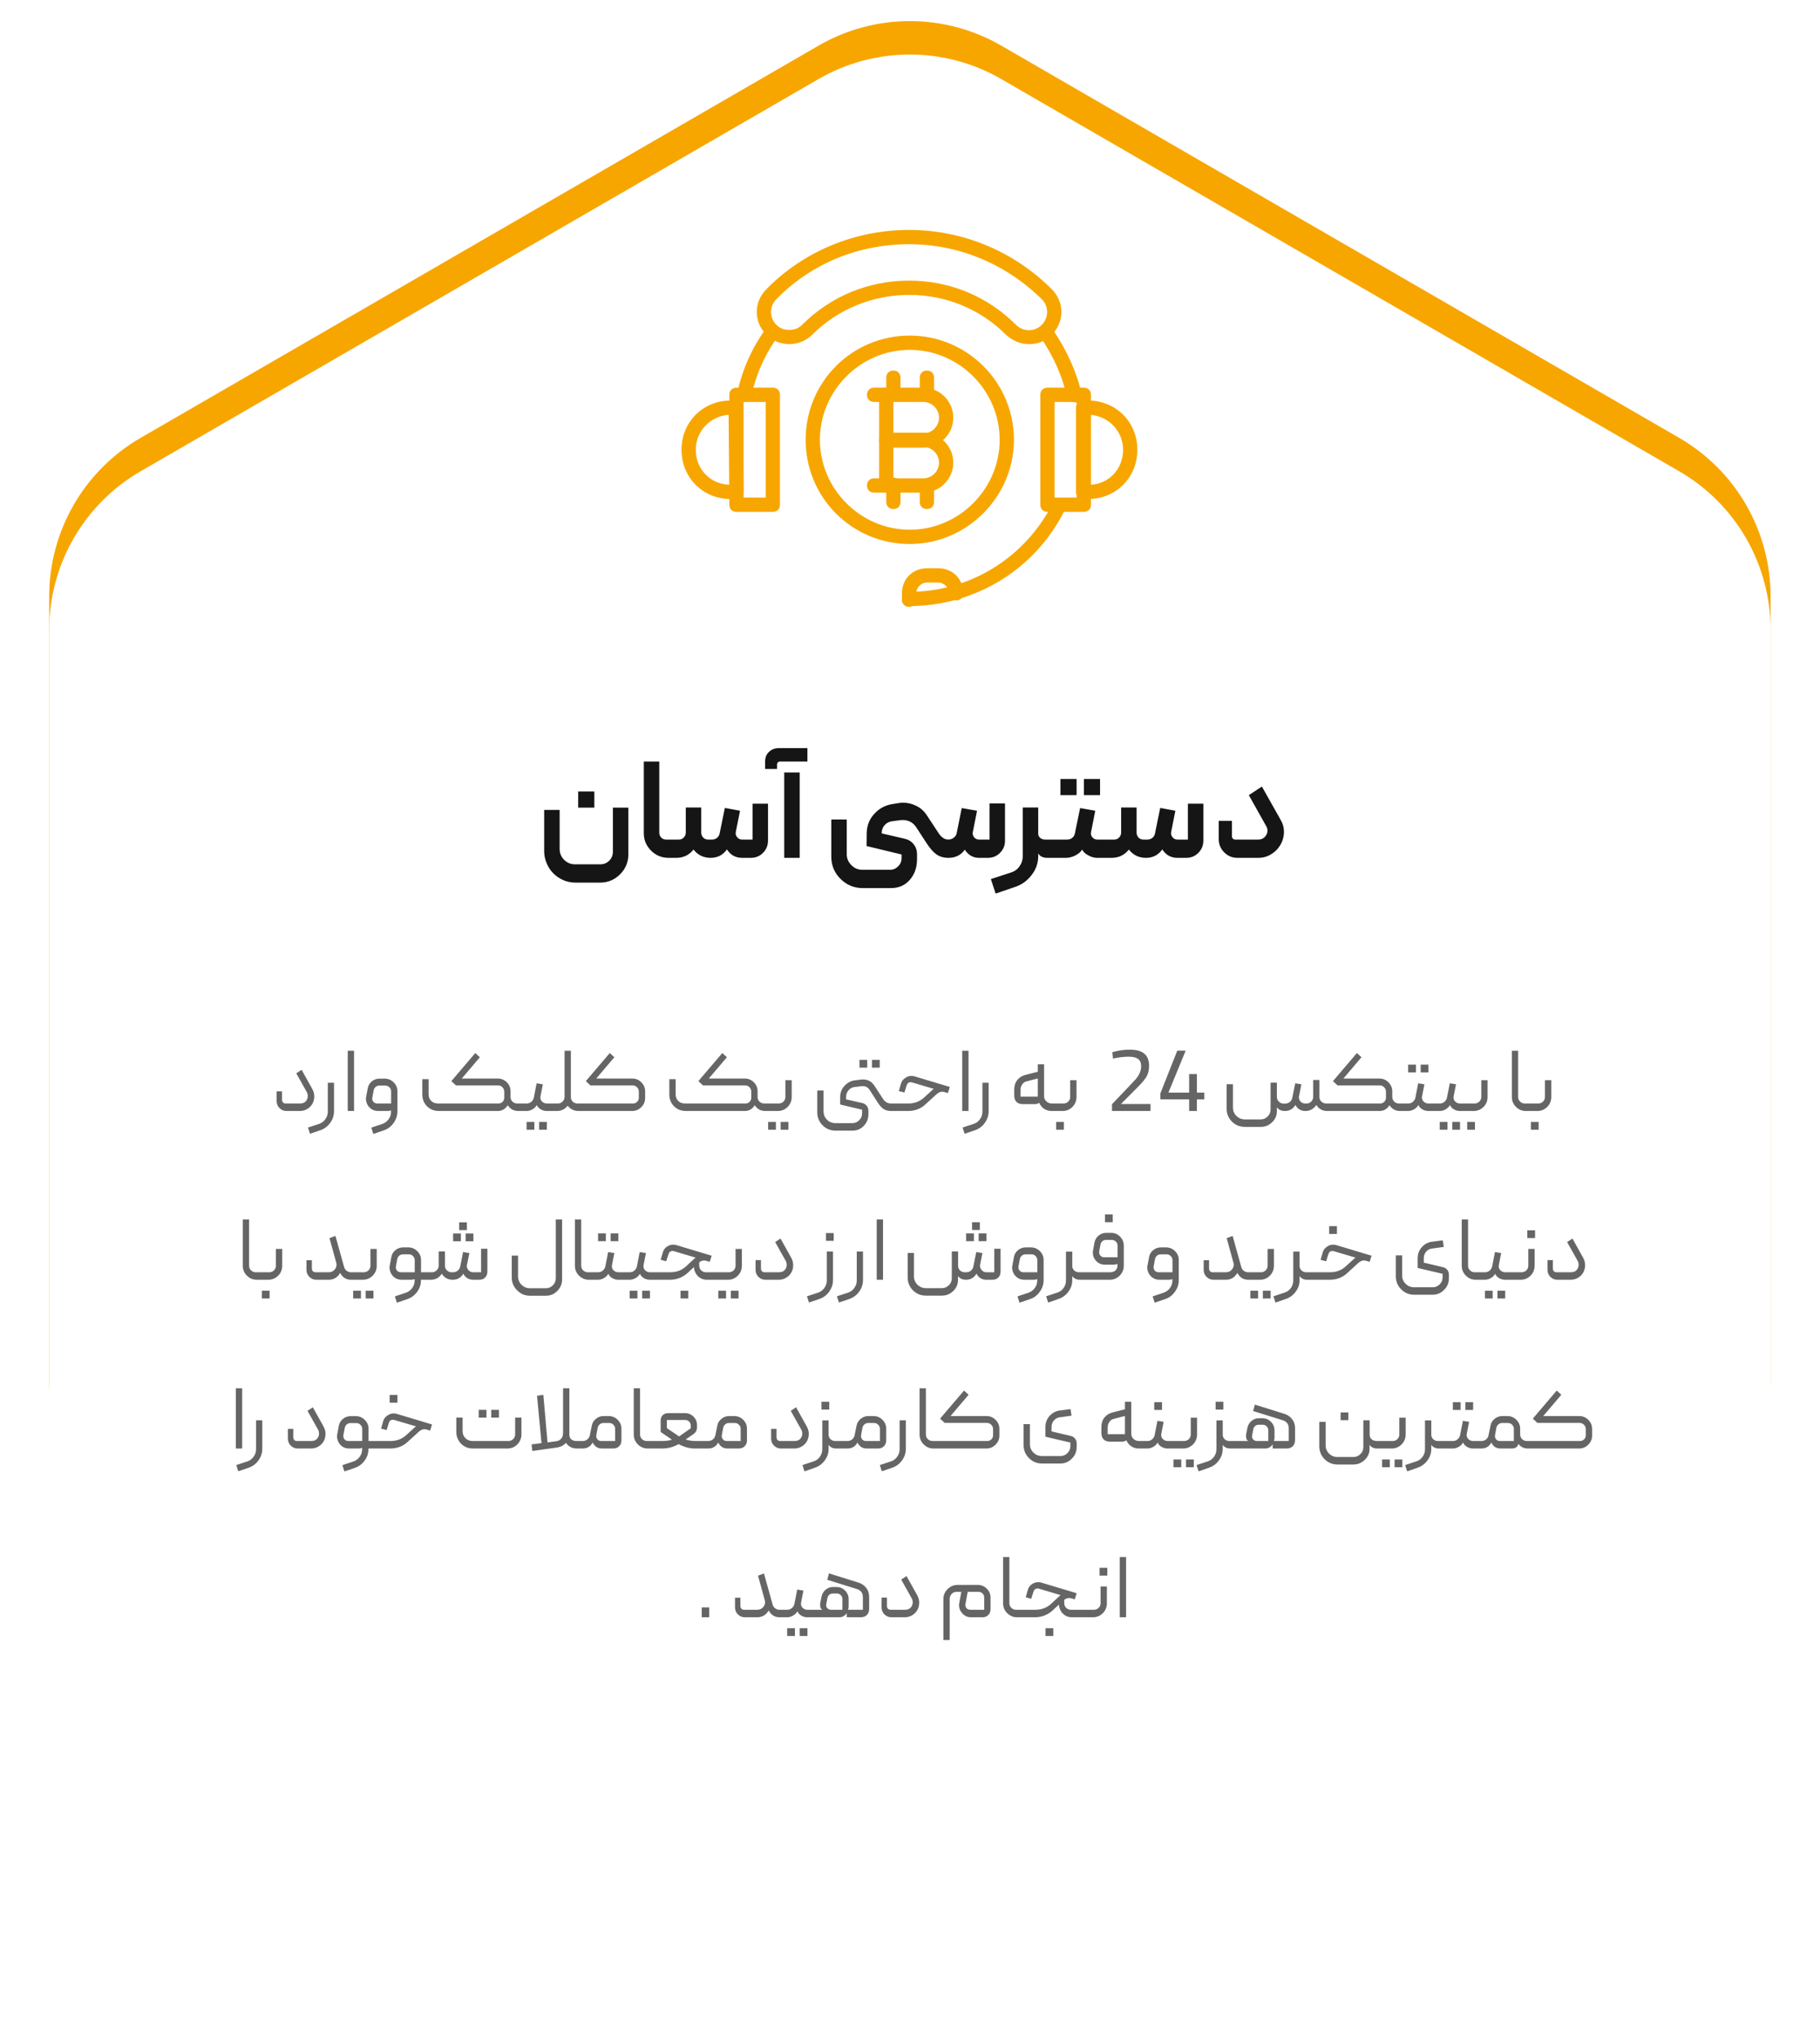
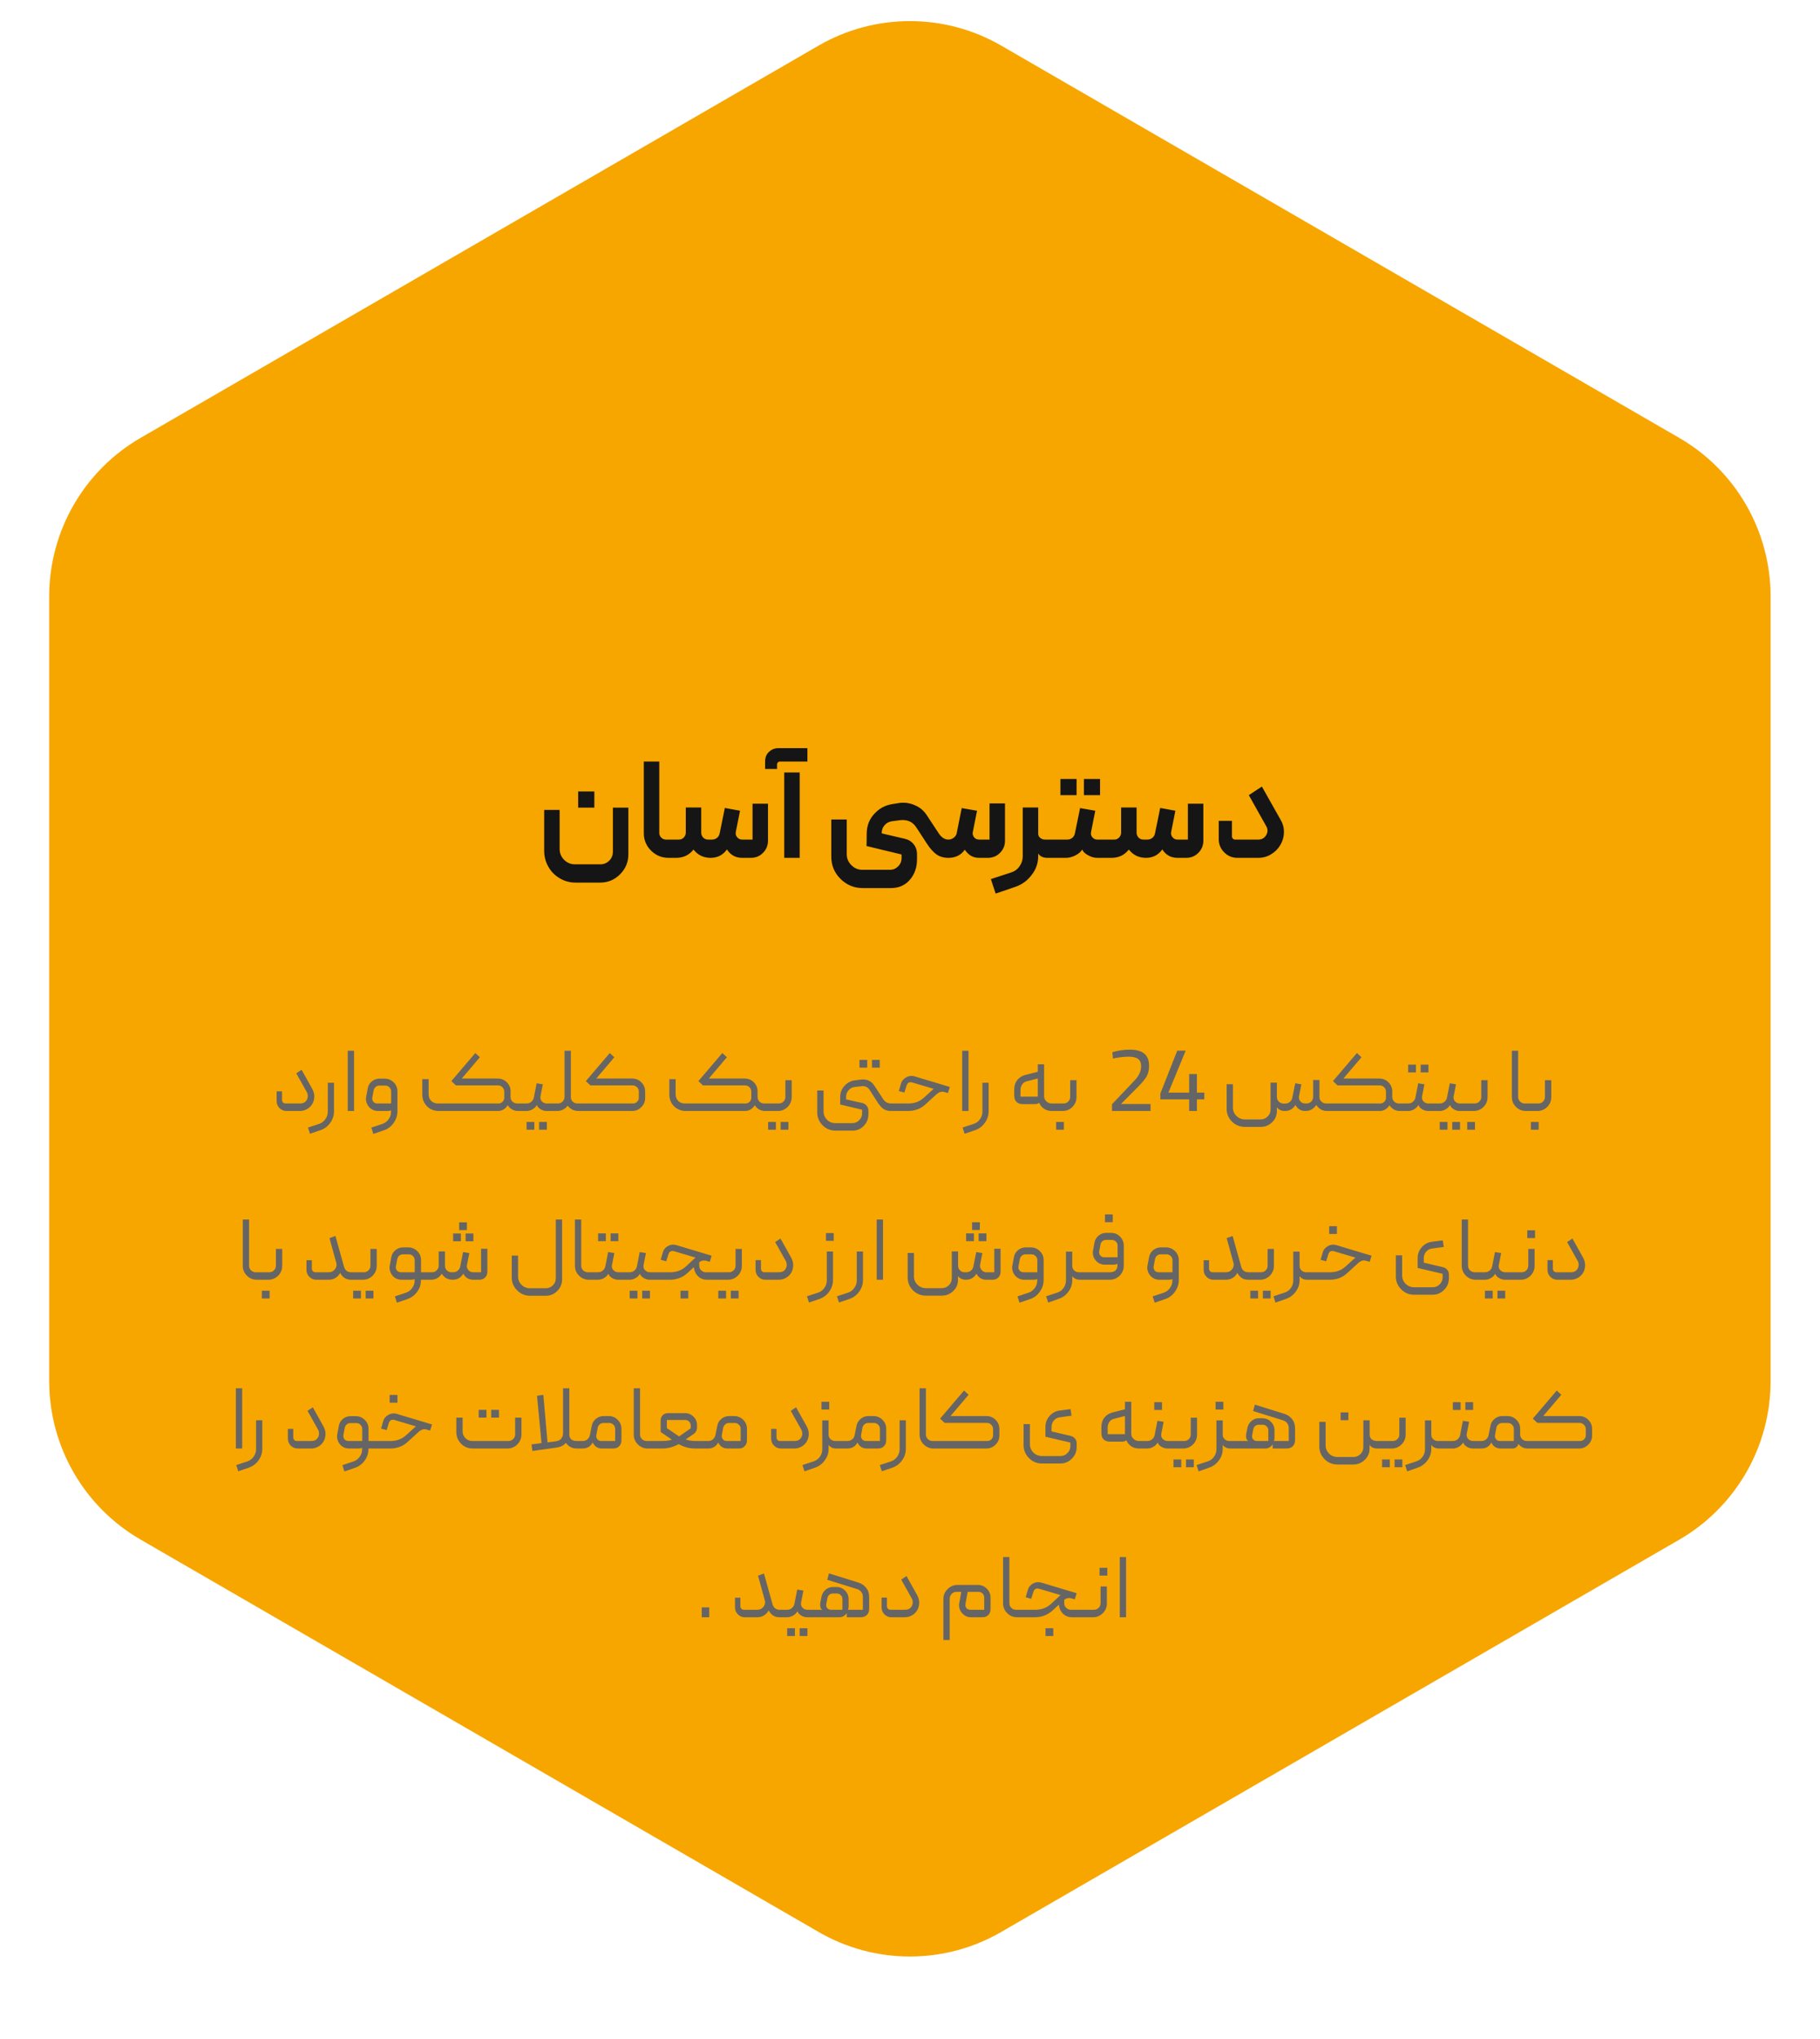
<svg xmlns="http://www.w3.org/2000/svg" width="259" height="290" viewBox="0 0 259 290" fill="none">
  <path d="M7 84.823V196.402C7 200.972 8.201 205.462 10.483 209.42C12.765 213.378 16.047 216.665 20 218.949L116.49 274.755C120.44 277.043 124.922 278.248 129.485 278.248C134.048 278.248 138.531 277.043 142.481 274.755L238.971 218.966C242.923 216.681 246.206 213.395 248.488 209.437C250.77 205.479 251.971 200.989 251.97 196.418V84.823C251.97 80.253 250.768 75.763 248.487 71.805C246.205 67.847 242.923 64.561 238.971 62.276L142.481 6.486C138.529 4.202 134.047 3 129.485 3C124.923 3 120.441 4.202 116.49 6.486L20 62.276C16.048 64.561 12.766 67.847 10.484 71.805C8.202 75.763 7 80.253 7 84.823Z" fill="#F7A600" />
  <g filter="url(#filter0_d_134_72120)">
-     <path d="M7 87.575V199.154C7 203.725 8.201 208.215 10.483 212.173C12.765 216.131 16.047 219.417 20 221.702L116.49 277.508C120.44 279.795 124.922 281 129.485 281C134.048 281 138.531 279.795 142.481 277.508L238.971 221.718C242.923 219.434 246.206 216.147 248.488 212.189C250.77 208.231 251.971 203.741 251.97 199.171V87.575C251.97 83.005 250.768 78.515 248.487 74.558C246.205 70.6 242.923 67.313 238.971 65.028L142.481 9.238C138.529 6.955 134.047 5.752 129.485 5.752C124.923 5.752 120.441 6.955 116.49 9.238L20 65.028C16.048 67.313 12.766 70.6 10.484 74.558C8.202 78.515 7 83.005 7 87.575Z" fill="white" />
-   </g>
+     </g>
  <path d="M77.8 122.78C77.56 122.233 77.44 121.653 77.44 121.04V115.18H79.64V120.72C79.64 121.333 79.853 121.853 80.28 122.28C80.706 122.707 81.226 122.92 81.84 122.92H85.42C85.926 122.92 86.353 122.747 86.7 122.4C87.046 122.053 87.22 121.627 87.22 121.12V114.86H89.42V121.5C89.42 122.607 89.026 123.553 88.24 124.34C87.453 125.127 86.506 125.52 85.4 125.52H81.92C81 125.52 80.166 125.267 79.42 124.76C78.686 124.267 78.146 123.607 77.8 122.78ZM82.28 112.56H84.58V114.86H82.28V112.56ZM91.619 118.5V108.3H93.819V118.44C93.819 118.707 93.913 118.933 94.099 119.12C94.286 119.307 94.513 119.4 94.779 119.4H95.719C95.906 119.4 95.999 119.5 95.999 119.7V121.72C95.999 121.907 95.906 122 95.719 122H95.139C94.179 122 93.353 121.66 92.659 120.98C91.966 120.287 91.619 119.46 91.619 118.5ZM95.432 119.7C95.432 119.62 95.466 119.553 95.532 119.5C95.586 119.433 95.646 119.4 95.712 119.4H96.632C96.899 119.4 97.126 119.3 97.312 119.1C97.499 118.9 97.592 118.667 97.592 118.4V114.84H99.792V118.42C99.792 118.687 99.886 118.92 100.072 119.12C100.259 119.307 100.486 119.4 100.752 119.4H101.332C101.599 119.4 101.832 119.32 102.032 119.16C102.232 119 102.359 118.787 102.412 118.52L103.152 114.9L105.312 115.3L104.712 118.3C104.699 118.353 104.692 118.427 104.692 118.52C104.692 118.733 104.779 118.933 104.952 119.12C105.126 119.307 105.346 119.4 105.612 119.4H107.092V114.3H109.292V119.56C109.292 120.24 109.052 120.82 108.572 121.3C108.106 121.767 107.532 122 106.852 122H105.612C104.679 122 103.959 121.6 103.452 120.8C102.879 121.6 102.106 122 101.132 122C100.119 122 99.306 121.607 98.692 120.82C98.066 121.607 97.246 122 96.232 122H95.712C95.526 122 95.432 121.907 95.432 121.72V119.7ZM111.602 109.86H113.802V122H111.602V109.86ZM108.882 108.3C108.882 107.713 109.069 107.253 109.442 106.92C109.815 106.573 110.255 106.4 110.762 106.4H114.902V108.3H111.002C110.882 108.3 110.782 108.34 110.702 108.42C110.622 108.5 110.582 108.6 110.582 108.72V109.36H108.882V108.3ZM118.299 121.82V116.54H120.499V121.48C120.499 122.08 120.719 122.6 121.159 123.04C121.599 123.48 122.119 123.7 122.719 123.7H126.639C127.092 123.7 127.479 123.54 127.799 123.22C128.132 122.9 128.299 122.507 128.299 122.04V121.52L123.319 120.32L123.339 118.46C123.366 117.393 123.726 116.487 124.419 115.74C125.112 114.98 125.959 114.52 126.959 114.36L127.959 114.2C128.106 114.173 128.312 114.16 128.579 114.16C129.179 114.16 129.779 114.307 130.379 114.6C130.979 114.88 131.479 115.32 131.879 115.92L133.619 118.56C134.006 119.12 134.452 119.4 134.959 119.4C135.239 119.4 135.492 119.313 135.719 119.14C135.946 118.967 136.086 118.76 136.139 118.52L136.859 114.92L139.039 115.3L138.419 118.44V118.5C138.419 118.74 138.506 118.953 138.679 119.14C138.852 119.313 139.072 119.4 139.339 119.4H140.819V114.26H143.019V119.58C143.019 120.247 142.779 120.82 142.299 121.3C141.832 121.767 141.259 122 140.579 122H139.319C138.479 122 137.806 121.613 137.299 120.84C136.752 121.613 135.972 122 134.959 122C134.306 122 133.746 121.84 133.279 121.52C132.812 121.187 132.346 120.66 131.879 119.94L130.379 117.64C129.926 116.96 129.286 116.62 128.459 116.62C128.312 116.62 128.199 116.627 128.119 116.64L126.899 116.8C126.486 116.867 126.146 117.053 125.879 117.36C125.612 117.667 125.479 118.027 125.479 118.44V118.52L128.739 119.28C129.272 119.4 129.699 119.66 130.019 120.06C130.339 120.46 130.499 120.94 130.499 121.5V122.2C130.499 123.36 130.159 124.333 129.479 125.12C128.799 125.907 127.899 126.3 126.779 126.3H122.779C121.539 126.3 120.479 125.86 119.599 124.98C118.732 124.113 118.299 123.06 118.299 121.82ZM141.006 125.02L143.886 124.08C144.393 123.92 144.793 123.627 145.086 123.2C145.393 122.773 145.546 122.293 145.546 121.76V114.84H147.746V118.58C147.746 118.807 147.839 119 148.026 119.16C148.226 119.32 148.453 119.4 148.706 119.4H150.166C150.353 119.4 150.446 119.493 150.446 119.68V121.72C150.446 121.907 150.353 122 150.166 122H149.066C148.439 122 147.999 121.793 147.746 121.38V121.74C147.746 122.74 147.433 123.64 146.806 124.44C146.193 125.253 145.406 125.82 144.446 126.14L141.686 127.08L141.006 125.02ZM149.886 121.72V119.7C149.886 119.5 149.979 119.4 150.166 119.4H151.886C152.152 119.4 152.386 119.32 152.586 119.16C152.786 119 152.912 118.787 152.966 118.52L153.706 114.92L155.866 115.3L155.266 118.32C155.252 118.373 155.246 118.447 155.246 118.54C155.246 118.753 155.332 118.953 155.506 119.14C155.679 119.313 155.899 119.4 156.166 119.4H157.666C157.852 119.4 157.946 119.5 157.946 119.7V121.72C157.946 121.787 157.919 121.853 157.866 121.92C157.812 121.973 157.746 122 157.666 122H156.146C155.706 122 155.279 121.88 154.866 121.64C154.426 121.413 154.139 121.14 154.006 120.82C153.819 121.14 153.492 121.42 153.026 121.66C152.572 121.887 152.126 122 151.686 122H150.166C149.979 122 149.886 121.907 149.886 121.72ZM154.246 113.08V110.78H156.546V113.08H154.246ZM153.206 113.08H150.906V110.78H153.206V113.08ZM157.386 119.7C157.386 119.62 157.419 119.553 157.486 119.5C157.539 119.433 157.599 119.4 157.666 119.4H158.586C158.852 119.4 159.079 119.3 159.266 119.1C159.452 118.9 159.546 118.667 159.546 118.4V114.84H161.746V118.42C161.746 118.687 161.839 118.92 162.026 119.12C162.212 119.307 162.439 119.4 162.706 119.4H163.286C163.552 119.4 163.786 119.32 163.986 119.16C164.186 119 164.312 118.787 164.366 118.52L165.106 114.9L167.266 115.3L166.666 118.3C166.652 118.353 166.646 118.427 166.646 118.52C166.646 118.733 166.732 118.933 166.906 119.12C167.079 119.307 167.299 119.4 167.566 119.4H169.046V114.3H171.246V119.56C171.246 120.24 171.006 120.82 170.526 121.3C170.059 121.767 169.486 122 168.806 122H167.566C166.632 122 165.912 121.6 165.406 120.8C164.832 121.6 164.059 122 163.086 122C162.072 122 161.259 121.607 160.646 120.82C160.019 121.607 159.199 122 158.186 122H157.666C157.479 122 157.386 121.907 157.386 121.72V119.7ZM173.436 116.74H175.316V118.94C175.316 119.073 175.363 119.187 175.456 119.28C175.549 119.36 175.656 119.4 175.776 119.4H179.076C179.556 119.4 179.929 119.187 180.196 118.76C180.316 118.547 180.376 118.333 180.376 118.12C180.376 117.907 180.316 117.7 180.196 117.5L177.716 113.08L179.576 111.86L182.236 116.58C182.556 117.113 182.716 117.68 182.716 118.28C182.716 118.96 182.543 119.593 182.196 120.18C181.876 120.727 181.436 121.167 180.876 121.5C180.329 121.833 179.723 122 179.056 122H176.076C175.356 122 174.736 121.74 174.216 121.22C173.696 120.7 173.436 120.073 173.436 119.34V116.74Z" fill="#151515" />
  <path d="M146.423 48.942C145.205 48.942 144.088 48.435 143.175 47.623C139.52 43.968 134.648 41.938 129.369 41.938C124.192 41.938 119.217 43.968 115.563 47.623C114.751 48.435 113.532 48.942 112.314 48.942C111.096 48.942 109.878 48.435 109.066 47.623C107.238 45.795 107.238 42.953 109.066 41.126C114.345 35.745 121.654 32.7 129.369 32.7C136.881 32.7 144.19 35.644 149.672 41.126C151.499 42.953 151.499 45.795 149.672 47.623C148.758 48.536 147.642 48.942 146.423 48.942ZM129.369 39.907C135.155 39.907 140.535 42.141 144.596 46.202C145.611 47.217 147.235 47.217 148.251 46.202C149.266 45.186 149.266 43.562 148.251 42.547C143.073 37.471 136.373 34.73 129.369 34.73C122.161 34.73 115.461 37.471 110.487 42.547C109.472 43.562 109.472 45.186 110.487 46.202C111.096 46.811 111.807 46.912 112.314 46.912C112.822 46.912 113.532 46.811 114.142 46.202C118.202 42.141 123.582 39.907 129.369 39.907Z" fill="#F7A600" />
-   <path d="M105.919 57.165C105.817 57.165 105.817 57.165 105.716 57.165C105.208 57.063 104.802 56.556 104.904 55.947C105.614 52.597 107.035 49.348 109.167 46.506C109.472 46.1 110.182 45.998 110.588 46.303C110.995 46.608 111.096 47.318 110.791 47.724C108.863 50.364 107.543 53.307 106.934 56.353C106.832 56.861 106.426 57.165 105.919 57.165Z" fill="#F7A600" />
  <path d="M129.369 86.198C128.76 86.198 128.354 85.792 128.354 85.183C128.354 84.574 128.76 84.168 129.369 84.168C138.099 84.168 145.916 79.295 149.875 71.479C150.078 70.971 150.687 70.768 151.194 71.073C151.702 71.276 151.905 71.986 151.6 72.392C147.438 80.92 138.81 86.198 129.369 86.198Z" fill="#F7A600" />
  <path d="M152.819 57.165C152.311 57.165 151.905 56.861 151.804 56.353C151.194 53.511 149.875 50.567 148.048 47.927C147.743 47.42 147.844 46.811 148.352 46.506C148.86 46.202 149.469 46.303 149.773 46.811C151.804 49.755 153.225 52.901 153.935 56.048C154.037 56.556 153.732 57.165 153.123 57.267C152.92 57.165 152.92 57.165 152.819 57.165Z" fill="#F7A600" />
  <path d="M109.979 72.799H104.802C104.193 72.799 103.787 72.392 103.787 71.783V56.15C103.787 55.541 104.193 55.135 104.802 55.135H109.979C110.588 55.135 110.994 55.541 110.994 56.15V71.783C110.994 72.392 110.588 72.799 109.979 72.799ZM105.817 70.768H108.964V57.165H105.817V70.768Z" fill="#F7A600" />
  <path d="M104.802 70.971H103.99C100.031 70.971 96.985 67.926 96.985 63.967C96.985 60.008 100.031 56.962 103.99 56.962H104.701C105.208 56.962 105.716 57.368 105.716 57.977L105.817 69.956C105.817 70.261 105.716 70.464 105.513 70.667C105.31 70.87 105.107 70.971 104.802 70.971ZM103.685 58.992C101.046 59.195 99.016 61.327 99.016 63.967C99.016 66.708 101.046 68.839 103.787 68.941L103.685 58.992Z" fill="#F7A600" />
  <path d="M154.24 72.799H149.063C148.453 72.799 148.047 72.392 148.047 71.783V56.15C148.047 55.541 148.453 55.135 149.063 55.135H154.24C154.849 55.135 155.255 55.541 155.255 56.15V71.783C155.255 72.392 154.849 72.799 154.24 72.799ZM150.078 70.768H153.225V57.165H150.078V70.768Z" fill="#F7A600" />
  <path d="M154.849 70.971H154.138C153.529 70.971 153.123 70.565 153.123 69.956V57.977C153.123 57.368 153.529 56.962 154.138 56.962H154.849C158.808 56.962 161.853 60.008 161.853 63.967C161.853 67.926 158.808 70.971 154.849 70.971ZM155.153 58.992V68.941C157.793 68.839 159.823 66.708 159.823 63.967C159.823 61.327 157.793 59.195 155.153 58.992Z" fill="#F7A600" />
  <path d="M129.369 86.3C128.76 86.3 128.354 85.894 128.354 85.285V84.371C128.354 82.341 129.876 80.818 131.907 80.818H133.531C135.561 80.818 137.084 82.341 137.084 84.371C137.084 84.98 136.678 85.386 136.069 85.386C135.46 85.386 135.054 84.98 135.054 84.371C135.054 83.559 134.343 82.848 133.531 82.848H131.907C131.094 82.848 130.384 83.559 130.384 84.371V85.285C130.384 85.894 129.978 86.3 129.369 86.3Z" fill="#F7A600" />
  <path d="M129.47 77.367C121.247 77.367 114.649 70.768 114.649 62.545C114.649 54.323 121.247 47.724 129.47 47.724C137.591 47.724 144.291 54.323 144.291 62.545C144.291 70.667 137.591 77.367 129.47 77.367ZM129.47 49.755C122.466 49.755 116.679 55.541 116.679 62.545C116.679 69.55 122.466 75.336 129.47 75.336C136.475 75.336 142.261 69.55 142.261 62.545C142.261 55.541 136.475 49.755 129.47 49.755Z" fill="#F7A600" />
  <path d="M131.399 63.662H126.12C125.511 63.662 125.105 63.256 125.105 62.647C125.105 62.038 125.511 61.632 126.12 61.632H131.399C132.617 61.632 133.632 60.617 133.632 59.398C133.632 58.18 132.617 57.165 131.399 57.165H124.394C123.785 57.165 123.379 56.759 123.379 56.15C123.379 55.541 123.785 55.135 124.394 55.135H131.399C133.734 55.135 135.662 57.064 135.662 59.398C135.662 61.733 133.734 63.662 131.399 63.662Z" fill="#F7A600" />
  <path d="M131.399 70.058H124.394C123.785 70.058 123.379 69.651 123.379 69.042C123.379 68.433 123.785 68.027 124.394 68.027H131.399C132.617 68.027 133.632 67.012 133.632 65.794C133.632 64.576 132.617 63.561 131.399 63.561H126.222C125.612 63.561 125.206 63.154 125.206 62.545C125.206 61.936 125.612 61.53 126.222 61.53H131.399C133.734 61.53 135.662 63.459 135.662 65.794C135.662 68.129 133.734 70.058 131.399 70.058Z" fill="#F7A600" />
  <path d="M126.12 69.956C125.511 69.956 125.105 69.55 125.105 68.941V56.15C125.105 55.541 125.511 55.135 126.12 55.135C126.729 55.135 127.135 55.541 127.135 56.15V68.941C127.135 69.55 126.729 69.956 126.12 69.956Z" fill="#F7A600" />
  <path d="M127.135 57.064C126.526 57.064 126.12 56.658 126.12 56.048V53.714C126.12 53.105 126.526 52.699 127.135 52.699C127.744 52.699 128.15 53.105 128.15 53.714V56.048C128.15 56.658 127.744 57.064 127.135 57.064Z" fill="#F7A600" />
  <path d="M131.907 57.064C131.297 57.064 130.891 56.658 130.891 56.048V53.714C130.891 53.105 131.297 52.699 131.907 52.699C132.516 52.699 132.922 53.105 132.922 53.714V56.048C132.922 56.658 132.516 57.064 131.907 57.064Z" fill="#F7A600" />
  <path d="M127.135 72.392C126.526 72.392 126.12 71.986 126.12 71.377V68.941C126.12 68.332 126.526 67.926 127.135 67.926C127.744 67.926 128.15 68.332 128.15 68.941V71.377C128.15 71.986 127.744 72.392 127.135 72.392Z" fill="#F7A600" />
  <path d="M131.907 72.392C131.297 72.392 130.891 71.986 130.891 71.377V69.144C130.891 68.535 131.297 68.129 131.907 68.129C132.516 68.129 132.922 68.535 132.922 69.144V71.377C132.922 71.986 132.516 72.392 131.907 72.392Z" fill="#F7A600" />
  <path d="M39.368 155.205H40.135V156.388C40.135 156.544 40.178 156.674 40.265 156.778C40.36 156.882 40.49 156.934 40.655 156.934H42.696C43.06 156.934 43.333 156.83 43.515 156.622C43.705 156.405 43.801 156.158 43.801 155.881C43.801 155.673 43.753 155.482 43.658 155.309L42.163 152.644L42.917 152.137L44.399 154.789C44.615 155.17 44.724 155.543 44.724 155.907C44.724 156.297 44.637 156.648 44.464 156.96C44.29 157.272 44.043 157.523 43.723 157.714C43.402 157.905 43.042 158 42.644 158H40.772C40.382 158 40.048 157.861 39.771 157.584C39.502 157.307 39.368 156.973 39.368 156.583V155.205ZM44.113 161.237L43.827 160.353L45.413 159.833C45.777 159.712 46.071 159.491 46.297 159.17C46.531 158.849 46.648 158.494 46.648 158.104V153.983H47.532V158.026C47.532 158.633 47.354 159.183 46.999 159.677C46.652 160.171 46.188 160.522 45.608 160.73L44.113 161.237ZM50.383 158H49.486V149.433H50.383V158ZM52.138 156.713C52.094 156.557 52.072 156.414 52.072 156.284C52.072 156.18 52.086 156.072 52.111 155.959L52.333 154.776C52.402 154.377 52.597 154.048 52.917 153.788C53.238 153.528 53.602 153.398 54.01 153.398H54.737C55.24 153.398 55.669 153.576 56.025 153.931C56.38 154.278 56.557 154.702 56.557 155.205V158.039C56.557 158.646 56.376 159.2 56.011 159.703C55.656 160.214 55.188 160.565 54.608 160.756L53.126 161.263L52.84 160.366L54.4 159.846C54.772 159.716 55.071 159.495 55.297 159.183C55.531 158.871 55.648 158.52 55.648 158.13V157.896C55.535 157.965 55.361 158 55.127 158H53.788C53.39 158 53.039 157.879 52.736 157.636C52.432 157.393 52.233 157.086 52.138 156.713ZM52.983 156.089C52.974 156.124 52.969 156.171 52.969 156.232C52.969 156.414 53.035 156.579 53.164 156.726C53.303 156.865 53.481 156.934 53.697 156.934H55.66V155.205C55.66 154.98 55.578 154.789 55.413 154.633C55.258 154.468 55.067 154.386 54.842 154.386H53.983C53.784 154.386 53.611 154.447 53.464 154.568C53.316 154.689 53.221 154.85 53.178 155.049L52.983 156.089ZM60.099 153.476H60.996V155.621C60.996 156.002 61.117 156.319 61.36 156.57C61.611 156.813 61.936 156.934 62.335 156.934H70.941C71.166 156.934 71.357 156.856 71.513 156.7C71.678 156.535 71.76 156.34 71.76 156.115V155.244C71.76 155.001 71.673 154.793 71.5 154.62C71.335 154.447 71.127 154.36 70.876 154.36H64.883L64.233 153.749L67.639 149.758L68.289 150.356L65.715 153.385H70.837C71.34 153.385 71.769 153.563 72.124 153.918C72.479 154.273 72.657 154.702 72.657 155.205V156.011C72.657 156.271 72.748 156.492 72.93 156.674C73.121 156.847 73.346 156.934 73.606 156.934H74.1C74.221 156.934 74.282 156.999 74.282 157.129V157.818C74.282 157.939 74.221 158 74.1 158H73.762C73.112 158 72.609 157.727 72.254 157.181C71.907 157.727 71.435 158 70.837 158H62.465C61.78 158 61.213 157.775 60.762 157.324C60.32 156.873 60.099 156.314 60.099 155.647V153.476ZM74.105 158C73.983 158 73.922 157.939 73.922 157.818V157.129C73.922 156.999 73.983 156.934 74.105 156.934H74.95C75.201 156.934 75.418 156.856 75.6 156.7C75.79 156.544 75.912 156.349 75.963 156.115L76.367 154.061L77.251 154.204L76.912 155.92C76.904 155.955 76.9 156.011 76.9 156.089C76.9 156.297 76.969 156.475 77.108 156.622C77.298 156.83 77.532 156.934 77.809 156.934H78.603C78.724 156.934 78.784 156.999 78.784 157.129V157.818C78.784 157.939 78.724 158 78.603 158H77.796C77.502 158 77.212 157.918 76.925 157.753C76.648 157.58 76.475 157.376 76.406 157.142C76.258 157.402 76.046 157.61 75.769 157.766C75.5 157.922 75.214 158 74.91 158H74.105ZM77.823 160.665H76.718V159.56H77.823V160.665ZM74.936 159.56H76.041V160.665H74.936V159.56ZM78.599 158C78.477 158 78.417 157.939 78.417 157.818V157.116C78.417 156.995 78.477 156.934 78.599 156.934H79.405C79.656 156.934 79.873 156.843 80.055 156.661C80.245 156.479 80.341 156.258 80.341 155.998V149.433H81.238V156.063C81.246 156.306 81.342 156.514 81.524 156.687C81.706 156.852 81.922 156.934 82.174 156.934H82.915C83.036 156.934 83.097 156.995 83.097 157.116V157.818C83.097 157.939 83.036 158 82.915 158H82.33C81.697 158 81.181 157.749 80.783 157.246C80.393 157.749 79.877 158 79.236 158H78.599ZM82.733 157.805V157.116C82.733 156.995 82.794 156.934 82.915 156.934H90.091C90.316 156.934 90.507 156.856 90.663 156.7C90.828 156.544 90.91 156.349 90.91 156.115V155.244C90.91 155.001 90.823 154.793 90.65 154.62C90.477 154.447 90.269 154.36 90.026 154.36H84.02L83.37 153.749L86.776 149.758L87.426 150.356L84.852 153.385H89.974C90.485 153.385 90.919 153.567 91.274 153.931C91.629 154.286 91.807 154.715 91.807 155.218V156.18C91.807 156.674 91.621 157.103 91.248 157.467C90.884 157.822 90.455 158 89.961 158H82.915C82.794 158 82.733 157.935 82.733 157.805ZM95.252 153.476H96.149V155.621C96.149 156.002 96.271 156.319 96.513 156.57C96.765 156.813 97.09 156.934 97.488 156.934H106.094C106.32 156.934 106.51 156.856 106.666 156.7C106.831 156.535 106.913 156.34 106.913 156.115V155.244C106.913 155.001 106.827 154.793 106.653 154.62C106.489 154.447 106.281 154.36 106.029 154.36H100.036L99.386 153.749L102.792 149.758L103.442 150.356L100.868 153.385H105.99C106.493 153.385 106.922 153.563 107.277 153.918C107.633 154.273 107.81 154.702 107.81 155.205V156.011C107.81 156.271 107.901 156.492 108.083 156.674C108.274 156.847 108.499 156.934 108.759 156.934H109.253C109.375 156.934 109.435 156.999 109.435 157.129V157.818C109.435 157.939 109.375 158 109.253 158H108.915C108.265 158 107.763 157.727 107.407 157.181C107.061 157.727 106.588 158 105.99 158H97.618C96.934 158 96.366 157.775 95.915 157.324C95.473 156.873 95.252 156.314 95.252 155.647V153.476ZM109.258 158C109.136 158 109.076 157.939 109.076 157.818V157.129C109.076 156.999 109.136 156.934 109.258 156.934H110.831C111.091 156.934 111.312 156.843 111.494 156.661C111.676 156.479 111.767 156.262 111.767 156.011V153.619H112.664V156.011C112.664 156.566 112.469 157.038 112.079 157.428C111.689 157.809 111.221 158 110.675 158H109.258ZM112.196 160.665H111.091V159.56H112.196V160.665ZM110.415 160.665H109.31V159.56H110.415V160.665ZM116.301 155.088H117.198V158.039C117.198 158.507 117.359 158.906 117.679 159.235C118.009 159.564 118.412 159.729 118.888 159.729H121.293C121.675 159.729 122 159.59 122.268 159.313C122.546 159.044 122.684 158.719 122.684 158.338V157.818L119.564 157.077V155.985C119.564 155.396 119.768 154.876 120.175 154.425C120.591 153.974 121.081 153.714 121.644 153.645L122.554 153.528C122.606 153.519 122.689 153.515 122.801 153.515C123.495 153.515 124.032 153.801 124.413 154.373L125.648 156.258C125.926 156.709 126.316 156.934 126.818 156.934H127.156C127.278 156.934 127.338 156.995 127.338 157.116V157.818C127.338 157.939 127.278 158 127.156 158H126.805C126.398 158 126.047 157.909 125.752 157.727C125.466 157.536 125.189 157.233 124.92 156.817L123.776 155.036C123.542 154.655 123.204 154.464 122.762 154.464C122.684 154.464 122.628 154.468 122.593 154.477L121.566 154.594C121.228 154.646 120.951 154.806 120.734 155.075C120.518 155.335 120.409 155.634 120.409 155.972V156.349L122.671 156.856C122.949 156.917 123.17 157.051 123.334 157.259C123.499 157.458 123.581 157.701 123.581 157.987V158.455C123.581 159.105 123.365 159.655 122.931 160.106C122.498 160.565 121.961 160.795 121.319 160.795H118.901C118.182 160.795 117.567 160.539 117.055 160.028C116.553 159.517 116.301 158.906 116.301 158.195V155.088ZM124.088 150.733H125.193V151.838H124.088V150.733ZM123.412 151.838H122.307V150.733H123.412V151.838ZM126.976 157.116C126.976 156.995 127.037 156.934 127.158 156.934H129.277C130.144 156.934 130.885 156.652 131.5 156.089L132.657 155.036C132.77 154.932 132.848 154.871 132.891 154.854L129.771 153.931C129.702 153.914 129.646 153.905 129.602 153.905C129.316 153.905 129.126 154.048 129.03 154.334L128.705 155.374L127.912 155.166L128.211 154.126C128.324 153.727 128.58 153.42 128.978 153.203C129.212 153.073 129.464 153.008 129.732 153.008C129.854 153.008 129.992 153.03 130.148 153.073L135.166 154.581L134.893 155.452L134.373 155.296C134.261 155.27 134.157 155.257 134.061 155.257C133.801 155.257 133.528 155.387 133.242 155.647L131.734 157.025C131.058 157.675 130.209 158 129.186 158H127.158C127.037 158 126.976 157.939 126.976 157.818V157.116ZM137.828 158H136.931V149.433H137.828V158ZM137.271 161.237L136.985 160.353L138.571 159.833C138.935 159.712 139.23 159.491 139.455 159.17C139.689 158.849 139.806 158.494 139.806 158.104V153.983H140.69V158.026C140.69 158.633 140.512 159.183 140.157 159.677C139.81 160.171 139.347 160.522 138.766 160.73L137.271 161.237ZM144.332 154.945C144.332 154.416 144.471 153.974 144.748 153.619C145.034 153.255 145.416 153.008 145.892 152.878L147.686 152.423V151.357H148.583V155.92C148.583 156.189 148.692 156.427 148.908 156.635C149.125 156.834 149.376 156.934 149.662 156.934H150.052C150.174 156.934 150.234 156.995 150.234 157.116V157.818C150.234 157.939 150.174 158 150.052 158H149.662C149.264 158 148.904 157.896 148.583 157.688C148.271 157.471 148.037 157.185 147.881 156.83C147.725 156.96 147.53 157.025 147.296 157.025H145.554C145.164 157.025 144.861 156.917 144.644 156.7C144.436 156.483 144.332 156.18 144.332 155.79V154.945ZM145.463 154.23C145.307 154.464 145.229 154.711 145.229 154.971V155.959H147.686V153.372L146.087 153.788C145.819 153.849 145.611 153.996 145.463 154.23ZM149.866 157.129C149.866 156.999 149.927 156.934 150.048 156.934H151.361C151.621 156.934 151.842 156.843 152.024 156.661C152.206 156.47 152.297 156.249 152.297 155.998V153.619H153.194V156.011C153.194 156.566 152.999 157.038 152.609 157.428C152.219 157.809 151.751 158 151.205 158H150.048C149.927 158 149.866 157.939 149.866 157.818V157.129ZM150.295 159.56H151.4V160.665H150.295V159.56ZM158.244 158V157.038L160.662 154.503L161.611 153.489C162.131 152.891 162.391 152.271 162.391 151.63C162.391 151.162 162.248 150.82 161.962 150.603C161.685 150.386 161.243 150.278 160.636 150.278C160.064 150.278 159.427 150.343 158.725 150.473L158.387 150.551L158.296 149.641C159.102 149.398 159.93 149.277 160.779 149.277C161.715 149.277 162.404 149.468 162.846 149.849C163.297 150.222 163.522 150.802 163.522 151.591C163.522 152.111 163.427 152.566 163.236 152.956C163.037 153.389 162.53 154.005 161.715 154.802L159.518 157.012H163.73V158H158.244ZM165.129 156.349V155.504L167.534 149.42H168.73L166.273 155.387H169.224V152.748H170.329V155.387H171.382V156.349H170.329V158H169.224V156.349H165.129ZM174.56 157.662V154.191H175.457V157.519C175.457 157.987 175.622 158.381 175.951 158.702C176.289 159.031 176.692 159.196 177.16 159.196H179.396C179.795 159.196 180.128 159.057 180.397 158.78C180.674 158.511 180.813 158.178 180.813 157.779V153.97H181.71V155.998C181.71 156.258 181.805 156.483 181.996 156.674C182.187 156.856 182.408 156.947 182.659 156.947H182.893C183.144 156.947 183.365 156.869 183.556 156.713C183.747 156.557 183.864 156.353 183.907 156.102L184.323 154.061L185.194 154.204L184.856 155.92C184.856 155.937 184.852 155.959 184.843 155.985C184.843 156.011 184.843 156.033 184.843 156.05C184.843 156.284 184.925 156.492 185.09 156.674C185.263 156.847 185.484 156.934 185.753 156.934H185.935C186.195 156.934 186.416 156.843 186.598 156.661C186.78 156.479 186.871 156.258 186.871 155.998V153.593H187.768V156.063C187.768 156.288 187.863 156.492 188.054 156.674C188.245 156.847 188.466 156.934 188.717 156.934H189.237C189.358 156.934 189.419 156.995 189.419 157.116V157.805C189.419 157.935 189.358 158 189.237 158H188.873C188.197 158 187.681 157.714 187.326 157.142C186.936 157.714 186.416 158 185.766 158C185.125 158 184.652 157.714 184.349 157.142C184.002 157.714 183.504 158 182.854 158C182.36 158 181.979 157.827 181.71 157.48V158.026C181.71 158.641 181.485 159.166 181.034 159.599C180.583 160.041 180.042 160.262 179.409 160.262H177.173C176.445 160.262 175.825 160.011 175.314 159.508C174.811 159.005 174.56 158.39 174.56 157.662ZM189.095 157.935C189.069 157.892 189.056 157.848 189.056 157.805V157.116C189.056 156.995 189.117 156.934 189.238 156.934H196.414C196.64 156.934 196.83 156.856 196.986 156.7C197.151 156.535 197.233 156.34 197.233 156.115V155.244C197.233 155.001 197.147 154.793 196.973 154.62C196.8 154.447 196.592 154.36 196.349 154.36H190.343L189.693 153.749L193.099 149.758L193.749 150.356L191.175 153.385H196.297C196.809 153.385 197.242 153.567 197.597 153.931C197.953 154.286 198.13 154.715 198.13 155.218V155.998C198.13 156.258 198.221 156.479 198.403 156.661C198.594 156.843 198.815 156.934 199.066 156.934H199.56C199.612 156.934 199.656 156.956 199.69 156.999C199.725 157.034 199.742 157.073 199.742 157.116V157.818V157.844C199.742 157.879 199.725 157.913 199.69 157.948C199.656 157.983 199.612 158 199.56 158H199.235C198.603 158 198.1 157.727 197.727 157.181C197.398 157.727 196.917 158 196.284 158H189.238C189.186 158 189.139 157.978 189.095 157.935ZM199.56 158C199.438 158 199.378 157.939 199.378 157.818V157.129C199.378 156.999 199.438 156.934 199.56 156.934H200.405C200.656 156.934 200.873 156.856 201.055 156.7C201.245 156.544 201.367 156.349 201.419 156.115L201.822 154.061L202.706 154.204L202.368 155.92C202.359 155.955 202.355 156.011 202.355 156.089C202.355 156.297 202.424 156.475 202.563 156.622C202.753 156.83 202.987 156.934 203.265 156.934H204.058C204.179 156.934 204.24 156.999 204.24 157.129V157.818C204.24 157.939 204.179 158 204.058 158H203.252C202.957 158 202.667 157.918 202.381 157.753C202.103 157.58 201.93 157.376 201.861 157.142C201.713 157.402 201.501 157.61 201.224 157.766C200.955 157.922 200.669 158 200.366 158H199.56ZM203.278 152.514H202.173V151.409H203.278V152.514ZM200.392 151.409H201.497V152.514H200.392V151.409ZM204.054 158C203.932 158 203.872 157.939 203.872 157.818V157.129C203.872 156.999 203.932 156.934 204.054 156.934H204.899C205.15 156.934 205.367 156.856 205.549 156.7C205.739 156.544 205.861 156.349 205.913 156.115L206.316 154.061L207.2 154.204L206.862 155.92C206.853 155.955 206.849 156.011 206.849 156.089C206.849 156.297 206.918 156.475 207.057 156.622C207.247 156.83 207.481 156.934 207.759 156.934H208.552C208.673 156.934 208.734 156.999 208.734 157.129V157.818C208.734 157.939 208.673 158 208.552 158H207.746C207.451 158 207.161 157.918 206.875 157.753C206.597 157.58 206.424 157.376 206.355 157.142C206.207 157.402 205.995 157.61 205.718 157.766C205.449 157.922 205.163 158 204.86 158H204.054ZM207.772 160.665H206.667V159.56H207.772V160.665ZM204.886 159.56H205.991V160.665H204.886V159.56ZM208.366 157.129C208.366 156.999 208.427 156.934 208.548 156.934H209.861C210.121 156.934 210.342 156.843 210.524 156.661C210.706 156.47 210.797 156.249 210.797 155.998V153.619H211.694V156.011C211.694 156.566 211.499 157.038 211.109 157.428C210.719 157.809 210.251 158 209.705 158H208.548C208.427 158 208.366 157.939 208.366 157.818V157.129ZM208.795 159.56H209.9V160.665H208.795V159.56ZM215.147 156.011V149.433H216.044V155.998C216.044 156.258 216.135 156.479 216.317 156.661C216.508 156.843 216.729 156.934 216.98 156.934H217.617C217.738 156.934 217.799 156.999 217.799 157.129V157.818C217.799 157.939 217.738 158 217.617 158H217.136C216.59 158 216.122 157.805 215.732 157.415C215.342 157.025 215.147 156.557 215.147 156.011ZM217.43 157.129C217.43 156.999 217.491 156.934 217.612 156.934H218.925C219.185 156.934 219.406 156.843 219.588 156.661C219.77 156.47 219.861 156.249 219.861 155.998V153.619H220.758V156.011C220.758 156.566 220.563 157.038 220.173 157.428C219.783 157.809 219.315 158 218.769 158H217.612C217.491 158 217.43 157.939 217.43 157.818V157.129ZM217.859 159.56H218.964V160.665H217.859V159.56ZM34.55 180.011V173.433H35.447V179.998C35.447 180.258 35.538 180.479 35.72 180.661C35.91 180.843 36.131 180.934 36.383 180.934H37.02C37.141 180.934 37.202 180.999 37.202 181.129V181.818C37.202 181.939 37.141 182 37.02 182H36.539C35.993 182 35.525 181.805 35.135 181.415C34.745 181.025 34.55 180.557 34.55 180.011ZM36.833 181.129C36.833 180.999 36.894 180.934 37.015 180.934H38.328C38.588 180.934 38.809 180.843 38.991 180.661C39.173 180.47 39.264 180.249 39.264 179.998V177.619H40.161V180.011C40.161 180.566 39.966 181.038 39.576 181.428C39.186 181.809 38.718 182 38.172 182H37.015C36.894 182 36.833 181.939 36.833 181.818V181.129ZM37.262 183.56H38.367V184.665H37.262V183.56ZM43.614 179.218H44.381V180.362C44.381 180.527 44.425 180.665 44.511 180.778C44.606 180.882 44.736 180.934 44.901 180.934H46.799C47.154 180.934 47.445 180.791 47.67 180.505C47.818 180.306 47.891 180.089 47.891 179.855C47.891 179.76 47.878 179.669 47.852 179.582L46.89 176.085L47.735 175.773L48.97 180.193C49.031 180.41 49.148 180.587 49.321 180.726C49.503 180.865 49.707 180.934 49.932 180.934H50.205C50.327 180.934 50.387 180.999 50.387 181.129V181.818C50.387 181.939 50.327 182 50.205 182H49.958C49.265 182 48.749 181.675 48.411 181.025C48.238 181.337 48.008 181.58 47.722 181.753C47.436 181.918 47.124 182 46.786 182H45.005C44.624 182 44.294 181.861 44.017 181.584C43.748 181.307 43.614 180.977 43.614 180.596V179.218ZM50.206 182C50.084 182 50.024 181.939 50.024 181.818V181.129C50.024 180.999 50.084 180.934 50.206 180.934H51.779C52.039 180.934 52.26 180.843 52.442 180.661C52.624 180.479 52.715 180.262 52.715 180.011V177.619H53.612V180.011C53.612 180.566 53.417 181.038 53.027 181.428C52.637 181.809 52.169 182 51.623 182H50.206ZM53.144 184.665H52.039V183.56H53.144V184.665ZM51.363 184.665H50.258V183.56H51.363V184.665ZM55.495 180.713C55.452 180.557 55.43 180.414 55.43 180.284C55.43 180.18 55.443 180.072 55.469 179.959L55.69 178.776C55.76 178.377 55.955 178.048 56.275 177.788C56.596 177.528 56.96 177.398 57.367 177.398H58.095C58.598 177.398 59.027 177.576 59.382 177.931C59.738 178.278 59.915 178.702 59.915 179.205V180.934H60.942C60.994 180.934 61.038 180.956 61.072 180.999C61.107 181.034 61.124 181.073 61.124 181.116V181.818C61.124 181.939 61.064 182 60.942 182H59.902V182.156C59.885 182.745 59.699 183.274 59.343 183.742C58.997 184.219 58.537 184.557 57.965 184.756L56.483 185.263L56.197 184.366L57.757 183.846C58.13 183.716 58.429 183.495 58.654 183.183C58.888 182.871 59.005 182.52 59.005 182.13V181.896C58.893 181.965 58.719 182 58.485 182H57.146C56.748 182 56.397 181.883 56.093 181.649C55.799 181.406 55.599 181.094 55.495 180.713ZM56.34 180.089C56.332 180.124 56.327 180.171 56.327 180.232C56.327 180.414 56.392 180.579 56.522 180.726C56.661 180.865 56.839 180.934 57.055 180.934H59.018V179.205C59.018 178.98 58.936 178.789 58.771 178.633C58.615 178.468 58.425 178.386 58.199 178.386H57.341C57.142 178.386 56.969 178.447 56.821 178.568C56.674 178.689 56.579 178.85 56.535 179.049L56.34 180.089ZM60.803 181.948C60.777 181.922 60.764 181.887 60.764 181.844V181.818V181.116C60.764 180.995 60.825 180.934 60.946 180.934H61.479C61.739 180.934 61.96 180.843 62.142 180.661C62.333 180.479 62.428 180.254 62.428 179.985V177.97H63.325V180.011C63.325 180.271 63.416 180.492 63.598 180.674C63.78 180.847 64.001 180.934 64.261 180.934H64.482C64.733 180.934 64.95 180.86 65.132 180.713C65.323 180.557 65.444 180.353 65.496 180.102L65.899 178.061L66.796 178.204L66.445 179.92C66.436 179.955 66.432 180.007 66.432 180.076C66.432 180.267 66.514 180.457 66.679 180.648C66.844 180.839 67.064 180.934 67.342 180.934H68.46V177.593H69.357V180.83C69.357 181.185 69.249 181.471 69.032 181.688C68.824 181.896 68.542 182 68.187 182H67.342C67.038 182 66.761 181.926 66.51 181.779C66.258 181.623 66.068 181.411 65.938 181.142C65.582 181.714 65.076 182 64.417 182C63.741 182 63.225 181.714 62.87 181.142C62.497 181.714 61.981 182 61.323 182H60.946C60.885 182 60.837 181.983 60.803 181.948ZM65.587 176.527H64.482V175.422H65.587V176.527ZM66.445 174.941H65.34V173.836H66.445V174.941ZM66.263 175.422H67.368V176.527H66.263V175.422ZM72.826 178.568H73.723V181.519C73.723 181.987 73.888 182.386 74.217 182.715C74.546 183.044 74.945 183.209 75.413 183.209H77.675C78.065 183.209 78.399 183.07 78.676 182.793C78.953 182.524 79.092 182.191 79.092 181.792V173.433H79.989V181.948C79.989 182.589 79.764 183.135 79.313 183.586C78.862 184.045 78.316 184.275 77.675 184.275H75.426C74.715 184.275 74.104 184.019 73.593 183.508C73.082 182.997 72.826 182.386 72.826 181.675V178.568ZM81.814 180.011V173.433H82.711V179.998C82.711 180.258 82.802 180.479 82.984 180.661C83.175 180.843 83.396 180.934 83.647 180.934H84.284C84.406 180.934 84.466 180.999 84.466 181.129V181.818C84.466 181.939 84.406 182 84.284 182H83.803C83.257 182 82.789 181.805 82.399 181.415C82.009 181.025 81.814 180.557 81.814 180.011ZM84.28 182C84.159 182 84.098 181.939 84.098 181.818V181.129C84.098 180.999 84.159 180.934 84.28 180.934H85.125C85.376 180.934 85.593 180.856 85.775 180.7C85.966 180.544 86.087 180.349 86.139 180.115L86.542 178.061L87.426 178.204L87.088 179.92C87.079 179.955 87.075 180.011 87.075 180.089C87.075 180.297 87.144 180.475 87.283 180.622C87.474 180.83 87.707 180.934 87.985 180.934H88.778C88.899 180.934 88.96 180.999 88.96 181.129V181.818C88.96 181.939 88.899 182 88.778 182H87.972C87.677 182 87.387 181.918 87.101 181.753C86.823 181.58 86.65 181.376 86.581 181.142C86.433 181.402 86.221 181.61 85.944 181.766C85.675 181.922 85.389 182 85.086 182H84.28ZM87.998 176.514H86.893V175.409H87.998V176.514ZM85.112 175.409H86.217V176.514H85.112V175.409ZM88.774 182C88.653 182 88.592 181.939 88.592 181.818V181.129C88.592 180.999 88.653 180.934 88.774 180.934H89.619C89.87 180.934 90.087 180.856 90.269 180.7C90.46 180.544 90.581 180.349 90.633 180.115L91.036 178.061L91.92 178.204L91.582 179.92C91.573 179.955 91.569 180.011 91.569 180.089C91.569 180.297 91.638 180.475 91.777 180.622C91.968 180.83 92.202 180.934 92.479 180.934H93.272C93.393 180.934 93.454 180.999 93.454 181.129V181.818C93.454 181.939 93.393 182 93.272 182H92.466C92.171 182 91.881 181.918 91.595 181.753C91.318 181.58 91.144 181.376 91.075 181.142C90.928 181.402 90.715 181.61 90.438 181.766C90.169 181.922 89.883 182 89.58 182H88.774ZM92.492 184.665H91.387V183.56H92.492V184.665ZM89.606 183.56H90.711V184.665H89.606V183.56ZM93.086 181.129C93.086 181.077 93.103 181.034 93.138 180.999C93.173 180.956 93.216 180.934 93.268 180.934H95.387C96.271 180.934 97.016 180.657 97.623 180.102L98.767 179.036C98.88 178.932 98.958 178.871 99.001 178.854L95.894 177.931C95.851 177.914 95.79 177.905 95.712 177.905C95.426 177.905 95.235 178.048 95.14 178.334L94.802 179.374L94.022 179.153L94.321 178.126C94.434 177.71 94.689 177.398 95.088 177.19C95.305 177.069 95.547 177.008 95.816 177.008C95.955 177.008 96.102 177.03 96.258 177.073L101.276 178.581L101.003 179.452L100.483 179.296C100.44 179.287 100.379 179.279 100.301 179.27C100.232 179.261 100.193 179.257 100.184 179.257C99.924 179.274 99.699 179.361 99.508 179.517V179.998C99.508 180.258 99.599 180.479 99.781 180.661C99.972 180.843 100.197 180.934 100.457 180.934H102.173C102.225 180.934 102.268 180.956 102.303 180.999C102.338 181.034 102.355 181.073 102.355 181.116V181.818C102.355 181.939 102.294 182 102.173 182H100.613C100.102 182 99.673 181.831 99.326 181.493C98.988 181.155 98.793 180.726 98.741 180.206L97.844 181.038C97.133 181.679 96.288 182 95.309 182H93.268C93.147 182 93.086 181.939 93.086 181.818V181.129ZM96.843 184.665V183.56H97.948V184.665H96.843ZM102.167 182C102.046 182 101.985 181.939 101.985 181.818V181.129C101.985 180.999 102.046 180.934 102.167 180.934H103.74C104 180.934 104.221 180.843 104.403 180.661C104.585 180.479 104.676 180.262 104.676 180.011V177.619H105.573V180.011C105.573 180.566 105.378 181.038 104.988 181.428C104.598 181.809 104.13 182 103.584 182H102.167ZM105.105 184.665H104V183.56H105.105V184.665ZM103.324 184.665H102.219V183.56H103.324V184.665ZM107.522 179.205H108.289V180.388C108.289 180.544 108.333 180.674 108.419 180.778C108.515 180.882 108.645 180.934 108.809 180.934H110.85C111.214 180.934 111.487 180.83 111.669 180.622C111.86 180.405 111.955 180.158 111.955 179.881C111.955 179.673 111.908 179.482 111.812 179.309L110.317 176.644L111.071 176.137L112.553 178.789C112.77 179.17 112.878 179.543 112.878 179.907C112.878 180.297 112.792 180.648 112.618 180.96C112.445 181.272 112.198 181.523 111.877 181.714C111.557 181.905 111.197 182 110.798 182H108.926C108.536 182 108.203 181.861 107.925 181.584C107.657 181.307 107.522 180.973 107.522 180.583V179.205ZM114.838 184.353L116.424 183.833C116.788 183.712 117.083 183.491 117.308 183.17C117.542 182.849 117.659 182.494 117.659 182.104V177.983H118.543V182.026C118.543 182.633 118.365 183.183 118.01 183.677C117.663 184.171 117.2 184.522 116.619 184.73L115.124 185.237L114.838 184.353ZM117.542 175.357H118.647V176.462H117.542V175.357ZM119.39 185.237L119.104 184.353L120.69 183.833C121.054 183.712 121.348 183.491 121.574 183.17C121.808 182.849 121.925 182.494 121.925 182.104V177.983H122.809V182.026C122.809 182.633 122.631 183.183 122.276 183.677C121.929 184.171 121.465 184.522 120.885 184.73L119.39 185.237ZM125.66 182H124.763V173.433H125.66V182ZM129.168 178.191H130.065V181.519C130.065 181.987 130.23 182.381 130.559 182.702C130.897 183.031 131.3 183.196 131.768 183.196H134.03C134.42 183.196 134.754 183.057 135.031 182.78C135.308 182.511 135.447 182.182 135.447 181.792V177.97H136.344V180.011C136.344 180.271 136.435 180.492 136.617 180.674C136.799 180.847 137.02 180.934 137.28 180.934H137.501C137.752 180.934 137.973 180.86 138.164 180.713C138.355 180.557 138.472 180.358 138.515 180.115L138.931 178.061L139.802 178.204L139.477 179.868C139.468 179.903 139.464 179.959 139.464 180.037C139.464 180.236 139.546 180.436 139.711 180.635C139.876 180.834 140.092 180.934 140.361 180.934H141.492V177.593H142.389V180.83C142.389 181.185 142.281 181.471 142.064 181.688C141.856 181.896 141.574 182 141.219 182H140.361C139.737 182 139.269 181.714 138.957 181.142C138.61 181.714 138.112 182 137.462 182C136.977 182 136.6 181.827 136.331 181.48V182.026C136.331 182.65 136.101 183.179 135.642 183.612C135.191 184.045 134.65 184.262 134.017 184.262H131.781C131.053 184.262 130.433 184.011 129.922 183.508C129.419 183.005 129.168 182.39 129.168 181.662V178.191ZM137.488 176.514V175.409H138.593V176.514H137.488ZM139.438 174.928H138.333V173.823H139.438V174.928ZM140.374 176.514H139.269V175.409H140.374V176.514ZM144.096 180.713C144.053 180.557 144.031 180.414 144.031 180.284C144.031 180.18 144.044 180.072 144.07 179.959L144.291 178.776C144.36 178.377 144.555 178.048 144.876 177.788C145.197 177.528 145.561 177.398 145.968 177.398H146.696C147.199 177.398 147.628 177.576 147.983 177.931C148.338 178.278 148.516 178.702 148.516 179.205V182.039C148.516 182.646 148.334 183.2 147.97 183.703C147.615 184.214 147.147 184.565 146.566 184.756L145.084 185.263L144.798 184.366L146.358 183.846C146.731 183.716 147.03 183.495 147.255 183.183C147.489 182.871 147.606 182.52 147.606 182.13V181.896C147.493 181.965 147.32 182 147.086 182H145.747C145.348 182 144.997 181.879 144.694 181.636C144.391 181.393 144.191 181.086 144.096 180.713ZM144.941 180.089C144.932 180.124 144.928 180.171 144.928 180.232C144.928 180.414 144.993 180.579 145.123 180.726C145.262 180.865 145.439 180.934 145.656 180.934H147.619V179.205C147.619 178.98 147.537 178.789 147.372 178.633C147.216 178.468 147.025 178.386 146.8 178.386H145.942C145.743 178.386 145.569 178.447 145.422 178.568C145.275 178.689 145.179 178.85 145.136 179.049L144.941 180.089ZM148.874 184.353L150.447 183.833C150.828 183.712 151.132 183.491 151.357 183.17C151.582 182.849 151.695 182.494 151.695 182.104V177.996H152.592V180.037C152.592 180.288 152.683 180.501 152.865 180.674C153.047 180.847 153.268 180.934 153.528 180.934H154.828C154.949 180.934 155.01 180.999 155.01 181.129V181.818C155.01 181.939 154.949 182 154.828 182H153.684C153.199 182 152.835 181.827 152.592 181.48V182.052C152.592 182.659 152.41 183.205 152.046 183.69C151.691 184.184 151.223 184.531 150.642 184.73L149.16 185.25L148.874 184.353ZM154.698 181.935C154.663 181.9 154.646 181.857 154.646 181.805V181.129C154.646 181.077 154.667 181.034 154.711 180.999C154.745 180.956 154.784 180.934 154.828 180.934H157.987C158.29 180.934 158.537 180.852 158.728 180.687C158.927 180.522 159.027 180.271 159.027 179.933V179.751C158.845 179.82 158.667 179.855 158.494 179.855H157.233C156.695 179.855 156.253 179.647 155.907 179.231C155.647 178.919 155.517 178.559 155.517 178.152C155.517 178.048 155.53 177.935 155.556 177.814L155.751 176.722C155.829 176.315 156.024 175.981 156.336 175.721C156.656 175.461 157.02 175.331 157.428 175.331H158.117C158.619 175.331 159.044 175.509 159.391 175.864C159.746 176.219 159.924 176.648 159.924 177.151V179.985C159.924 180.548 159.729 181.025 159.339 181.415C158.949 181.805 158.472 182 157.909 182H154.828C154.784 182 154.741 181.978 154.698 181.935ZM156.427 177.944C156.418 177.979 156.414 178.031 156.414 178.1C156.414 178.273 156.479 178.434 156.609 178.581C156.747 178.728 156.925 178.802 157.142 178.802H159.04V177.138C159.04 176.913 158.957 176.722 158.793 176.566C158.628 176.41 158.433 176.332 158.208 176.332H157.415C157.207 176.332 157.029 176.393 156.882 176.514C156.734 176.635 156.643 176.796 156.609 176.995L156.427 177.944ZM157.246 173.81V172.705H158.351V173.81H157.246ZM163.329 180.713C163.286 180.557 163.264 180.414 163.264 180.284C163.264 180.18 163.277 180.072 163.303 179.959L163.524 178.776C163.594 178.377 163.789 178.048 164.109 177.788C164.43 177.528 164.794 177.398 165.201 177.398H165.929C166.432 177.398 166.861 177.576 167.216 177.931C167.572 178.278 167.749 178.702 167.749 179.205V182.039C167.749 182.646 167.567 183.2 167.203 183.703C166.848 184.214 166.38 184.565 165.799 184.756L164.317 185.263L164.031 184.366L165.591 183.846C165.964 183.716 166.263 183.495 166.488 183.183C166.722 182.871 166.839 182.52 166.839 182.13V181.896C166.727 181.965 166.553 182 166.319 182H164.98C164.582 182 164.231 181.879 163.927 181.636C163.624 181.393 163.425 181.086 163.329 180.713ZM164.174 180.089C164.166 180.124 164.161 180.171 164.161 180.232C164.161 180.414 164.226 180.579 164.356 180.726C164.495 180.865 164.673 180.934 164.889 180.934H166.852V179.205C166.852 178.98 166.77 178.789 166.605 178.633C166.449 178.468 166.259 178.386 166.033 178.386H165.175C164.976 178.386 164.803 178.447 164.655 178.568C164.508 178.689 164.413 178.85 164.369 179.049L164.174 180.089ZM171.291 179.218H172.058V180.362C172.058 180.527 172.101 180.665 172.188 180.778C172.283 180.882 172.413 180.934 172.578 180.934H174.476C174.831 180.934 175.122 180.791 175.347 180.505C175.494 180.306 175.568 180.089 175.568 179.855C175.568 179.76 175.555 179.669 175.529 179.582L174.567 176.085L175.412 175.773L176.647 180.193C176.708 180.41 176.825 180.587 176.998 180.726C177.18 180.865 177.384 180.934 177.609 180.934H177.882C178.003 180.934 178.064 180.999 178.064 181.129V181.818C178.064 181.939 178.003 182 177.882 182H177.635C176.942 182 176.426 181.675 176.088 181.025C175.915 181.337 175.685 181.58 175.399 181.753C175.113 181.918 174.801 182 174.463 182H172.682C172.301 182 171.971 181.861 171.694 181.584C171.425 181.307 171.291 180.977 171.291 180.596V179.218ZM177.882 182C177.761 182 177.7 181.939 177.7 181.818V181.129C177.7 180.999 177.761 180.934 177.882 180.934H179.455C179.715 180.934 179.936 180.843 180.118 180.661C180.3 180.479 180.391 180.262 180.391 180.011V177.619H181.288V180.011C181.288 180.566 181.093 181.038 180.703 181.428C180.313 181.809 179.845 182 179.299 182H177.882ZM180.82 184.665H179.715V183.56H180.82V184.665ZM179.039 184.665H177.934V183.56H179.039V184.665ZM181.222 184.353L182.795 183.833C183.176 183.712 183.479 183.491 183.705 183.17C183.93 182.849 184.043 182.494 184.043 182.104V177.996H184.94V180.037C184.94 180.288 185.031 180.501 185.213 180.674C185.395 180.847 185.616 180.934 185.876 180.934H187.176C187.297 180.934 187.358 180.999 187.358 181.129V181.818C187.358 181.939 187.297 182 187.176 182H186.032C185.546 182 185.182 181.827 184.94 181.48V182.052C184.94 182.659 184.758 183.205 184.394 183.69C184.038 184.184 183.57 184.531 182.99 184.73L181.508 185.25L181.222 184.353ZM186.993 181.116C186.993 180.995 187.054 180.934 187.175 180.934H189.294C190.161 180.934 190.902 180.652 191.517 180.089L192.674 179.036C192.787 178.932 192.865 178.871 192.908 178.854L189.788 177.931C189.719 177.914 189.663 177.905 189.619 177.905C189.333 177.905 189.143 178.048 189.047 178.334L188.722 179.374L187.929 179.166L188.228 178.126C188.341 177.727 188.597 177.42 188.995 177.203C189.229 177.073 189.481 177.008 189.749 177.008C189.871 177.008 190.009 177.03 190.165 177.073L195.183 178.581L194.91 179.452L194.39 179.296C194.278 179.27 194.174 179.257 194.078 179.257C193.818 179.257 193.545 179.387 193.259 179.647L191.751 181.025C191.075 181.675 190.226 182 189.203 182H187.175C187.054 182 186.993 181.939 186.993 181.818V181.116ZM189.151 174.382H190.256V175.487H189.151V174.382ZM198.637 181.519V178.529H199.534V181.376C199.534 181.844 199.698 182.243 200.028 182.572C200.357 182.901 200.76 183.066 201.237 183.066H203.902C204.283 183.066 204.608 182.927 204.877 182.65C205.154 182.381 205.293 182.052 205.293 181.662V181.155L201.744 180.323V178.945C201.744 178.33 201.943 177.801 202.342 177.359C202.74 176.917 203.23 176.661 203.811 176.592L205.319 176.397L205.462 177.333L203.746 177.567C203.416 177.619 203.143 177.775 202.927 178.035C202.719 178.295 202.615 178.594 202.615 178.932V179.569L205.28 180.193C205.557 180.254 205.778 180.379 205.943 180.57C206.107 180.761 206.19 180.995 206.19 181.272V181.792C206.19 182.442 205.96 182.992 205.501 183.443C205.05 183.902 204.504 184.132 203.863 184.132H201.237C200.526 184.132 199.915 183.876 199.404 183.365C198.892 182.854 198.637 182.238 198.637 181.519ZM208.018 180.011V173.433H208.915V179.998C208.915 180.258 209.006 180.479 209.188 180.661C209.379 180.843 209.6 180.934 209.851 180.934H210.488C210.61 180.934 210.67 180.999 210.67 181.129V181.818C210.67 181.939 210.61 182 210.488 182H210.007C209.461 182 208.993 181.805 208.603 181.415C208.213 181.025 208.018 180.557 208.018 180.011ZM210.484 182C210.363 182 210.302 181.939 210.302 181.818V181.129C210.302 180.999 210.363 180.934 210.484 180.934H211.329C211.58 180.934 211.797 180.856 211.979 180.7C212.17 180.544 212.291 180.349 212.343 180.115L212.746 178.061L213.63 178.204L213.292 179.92C213.283 179.955 213.279 180.011 213.279 180.089C213.279 180.297 213.348 180.475 213.487 180.622C213.678 180.83 213.912 180.934 214.189 180.934H214.982C215.103 180.934 215.164 180.999 215.164 181.129V181.818C215.164 181.939 215.103 182 214.982 182H214.176C213.881 182 213.591 181.918 213.305 181.753C213.028 181.58 212.854 181.376 212.785 181.142C212.638 181.402 212.425 181.61 212.148 181.766C211.879 181.922 211.593 182 211.29 182H210.484ZM214.202 184.665H213.097V183.56H214.202V184.665ZM211.316 183.56H212.421V184.665H211.316V183.56ZM214.796 181.129C214.796 180.999 214.857 180.934 214.978 180.934H216.551C216.811 180.934 217.032 180.843 217.214 180.661C217.396 180.479 217.487 180.262 217.487 180.011V177.619H218.384V180.011C218.384 180.566 218.189 181.038 217.799 181.428C217.409 181.809 216.941 182 216.395 182H214.978C214.857 182 214.796 181.939 214.796 181.818V181.129ZM217.344 174.967H218.449V176.072H217.344V174.967ZM220.219 179.205H220.986V180.388C220.986 180.544 221.029 180.674 221.116 180.778C221.211 180.882 221.341 180.934 221.506 180.934H223.547C223.911 180.934 224.184 180.83 224.366 180.622C224.556 180.405 224.652 180.158 224.652 179.881C224.652 179.673 224.604 179.482 224.509 179.309L223.014 176.644L223.768 176.137L225.25 178.789C225.466 179.17 225.575 179.543 225.575 179.907C225.575 180.297 225.488 180.648 225.315 180.96C225.141 181.272 224.894 181.523 224.574 181.714C224.253 181.905 223.893 182 223.495 182H221.623C221.233 182 220.899 181.861 220.622 181.584C220.353 181.307 220.219 180.973 220.219 180.583V179.205ZM34.463 206H33.566V197.433H34.463V206ZM33.906 209.237L33.62 208.353L35.206 207.833C35.57 207.712 35.864 207.491 36.09 207.17C36.324 206.849 36.441 206.494 36.441 206.104V201.983H37.325V206.026C37.325 206.633 37.147 207.183 36.792 207.677C36.445 208.171 35.981 208.522 35.401 208.73L33.906 209.237ZM40.967 203.205H41.734V204.388C41.734 204.544 41.778 204.674 41.864 204.778C41.959 204.882 42.09 204.934 42.254 204.934H44.295C44.659 204.934 44.932 204.83 45.114 204.622C45.305 204.405 45.4 204.158 45.4 203.881C45.4 203.673 45.352 203.482 45.257 203.309L43.762 200.644L44.516 200.137L45.998 202.789C46.215 203.17 46.323 203.543 46.323 203.907C46.323 204.297 46.236 204.648 46.063 204.96C45.89 205.272 45.643 205.523 45.322 205.714C45.002 205.905 44.642 206 44.243 206H42.371C41.981 206 41.648 205.861 41.37 205.584C41.102 205.307 40.967 204.973 40.967 204.583V203.205ZM48.024 204.713C47.981 204.557 47.959 204.414 47.959 204.284C47.959 204.18 47.972 204.072 47.998 203.959L48.219 202.776C48.289 202.377 48.484 202.048 48.804 201.788C49.125 201.528 49.489 201.398 49.896 201.398H50.624C51.127 201.398 51.556 201.576 51.911 201.931C52.267 202.278 52.444 202.702 52.444 203.205V204.934H53.471C53.523 204.934 53.567 204.956 53.601 204.999C53.636 205.034 53.653 205.073 53.653 205.116V205.818C53.653 205.939 53.593 206 53.471 206H52.431V206.156C52.414 206.745 52.228 207.274 51.872 207.742C51.526 208.219 51.066 208.557 50.494 208.756L49.012 209.263L48.726 208.366L50.286 207.846C50.659 207.716 50.958 207.495 51.183 207.183C51.417 206.871 51.534 206.52 51.534 206.13V205.896C51.422 205.965 51.248 206 51.014 206H49.675C49.277 206 48.926 205.883 48.622 205.649C48.328 205.406 48.128 205.094 48.024 204.713ZM48.869 204.089C48.861 204.124 48.856 204.171 48.856 204.232C48.856 204.414 48.921 204.579 49.051 204.726C49.19 204.865 49.368 204.934 49.584 204.934H51.547V203.205C51.547 202.98 51.465 202.789 51.3 202.633C51.144 202.468 50.954 202.386 50.728 202.386H49.87C49.671 202.386 49.498 202.447 49.35 202.568C49.203 202.689 49.108 202.85 49.064 203.049L48.869 204.089ZM53.293 205.116C53.293 204.995 53.353 204.934 53.475 204.934H55.594C56.46 204.934 57.201 204.652 57.817 204.089L58.974 203.036C59.086 202.932 59.164 202.871 59.208 202.854L56.088 201.931C56.018 201.914 55.962 201.905 55.919 201.905C55.633 201.905 55.442 202.048 55.347 202.334L55.022 203.374L54.229 203.166L54.528 202.126C54.64 201.727 54.896 201.42 55.295 201.203C55.529 201.073 55.78 201.008 56.049 201.008C56.17 201.008 56.309 201.03 56.465 201.073L61.483 202.581L61.21 203.452L60.69 203.296C60.577 203.27 60.473 203.257 60.378 203.257C60.118 203.257 59.845 203.387 59.559 203.647L58.051 205.025C57.375 205.675 56.525 206 55.503 206H53.475C53.353 206 53.293 205.939 53.293 205.818V205.116ZM55.451 198.382H56.556V199.487H55.451V198.382ZM65.118 204.57C64.997 204.284 64.936 203.985 64.936 203.673V201.606H65.833V203.543C65.833 203.933 65.967 204.262 66.236 204.531C66.513 204.8 66.843 204.934 67.224 204.934H72.359C72.619 204.934 72.84 204.843 73.022 204.661C73.213 204.479 73.308 204.254 73.308 203.985V201.606H74.205V203.985C74.205 204.54 74.01 205.016 73.62 205.415C73.23 205.805 72.758 206 72.203 206H67.263C66.786 206 66.353 205.87 65.963 205.61C65.582 205.35 65.3 205.003 65.118 204.57ZM69.902 201.606V200.501H71.007V201.606H69.902ZM68.121 200.501H69.226V201.606H68.121V200.501ZM75.643 205.415L77.06 205.233L76.423 198.499L77.32 198.369L77.918 205.129L79.127 204.973C79.439 204.93 79.682 204.808 79.855 204.609C80.037 204.401 80.128 204.128 80.128 203.79V197.433H81.025V204.011C81.025 204.323 81.121 204.557 81.311 204.713C81.51 204.86 81.753 204.934 82.039 204.934H82.52C82.641 204.934 82.702 204.995 82.702 205.116V205.818C82.702 205.861 82.685 205.905 82.65 205.948C82.615 205.983 82.572 206 82.52 206H82.104C81.428 206 80.904 205.731 80.531 205.194C80.245 205.541 79.829 205.762 79.283 205.857L75.76 206.351L75.643 205.415ZM82.522 206C82.4 206 82.34 205.939 82.34 205.818V205.116C82.34 205.073 82.357 205.034 82.391 204.999C82.426 204.956 82.469 204.934 82.522 204.934H82.938C83.189 204.934 83.406 204.856 83.588 204.7C83.778 204.544 83.895 204.349 83.939 204.115L84.212 202.776C84.281 202.377 84.476 202.048 84.796 201.788C85.117 201.519 85.481 201.385 85.888 201.385H86.617C87.119 201.385 87.548 201.563 87.903 201.918C88.259 202.273 88.436 202.698 88.436 203.192V204.83C88.436 205.177 88.328 205.458 88.112 205.675C87.903 205.892 87.618 206 87.254 206H85.668C85.061 206 84.619 205.714 84.341 205.142C84.047 205.714 83.566 206 82.898 206H82.522ZM84.862 204.089C84.853 204.124 84.849 204.176 84.849 204.245C84.849 204.418 84.913 204.579 85.043 204.726C85.174 204.865 85.347 204.934 85.564 204.934H87.54V203.192C87.54 202.967 87.457 202.776 87.293 202.62C87.136 202.455 86.942 202.373 86.707 202.373H85.862C85.663 202.373 85.49 202.438 85.343 202.568C85.195 202.689 85.1 202.845 85.056 203.036L84.862 204.089ZM90.187 204.011V197.433H91.084V203.998C91.084 204.258 91.175 204.479 91.357 204.661C91.548 204.843 91.769 204.934 92.02 204.934H92.657C92.778 204.934 92.839 204.999 92.839 205.129V205.818C92.839 205.939 92.778 206 92.657 206H92.176C91.63 206 91.162 205.805 90.772 205.415C90.382 205.025 90.187 204.557 90.187 204.011ZM92.509 205.935C92.483 205.892 92.47 205.848 92.47 205.805V205.129C92.47 204.999 92.531 204.934 92.652 204.934H94.225C94.806 204.934 95.27 204.869 95.616 204.739L94.017 203.647V202.035C94.017 201.714 94.113 201.459 94.303 201.268C94.503 201.069 94.763 200.969 95.083 200.969H97.488C97.956 200.969 98.355 201.134 98.684 201.463C99.022 201.792 99.191 202.191 99.191 202.659V202.971C99.191 203.396 99.018 203.725 98.671 203.959L97.579 204.713C97.995 204.86 98.463 204.934 98.983 204.934H100.387C100.509 204.934 100.569 204.999 100.569 205.129V205.805C100.569 205.935 100.509 206 100.387 206H98.931C98.117 206 97.332 205.792 96.578 205.376C95.824 205.792 95.04 206 94.225 206H92.652C92.6 206 92.553 205.978 92.509 205.935ZM94.901 203.101C94.953 203.136 95.304 203.374 95.954 203.816C96.214 203.989 96.444 204.145 96.643 204.284L98.294 203.127V202.737C98.294 202.512 98.221 202.325 98.073 202.178C97.926 202.022 97.74 201.944 97.514 201.944H94.901V203.101ZM100.384 206C100.262 206 100.202 205.939 100.202 205.818V205.116C100.202 205.073 100.219 205.034 100.254 204.999C100.288 204.956 100.332 204.934 100.384 204.934H100.8C101.051 204.934 101.268 204.856 101.45 204.7C101.64 204.544 101.757 204.349 101.801 204.115L102.074 202.776C102.143 202.377 102.338 202.048 102.659 201.788C102.979 201.519 103.343 201.385 103.751 201.385H104.479C104.981 201.385 105.41 201.563 105.766 201.918C106.121 202.273 106.299 202.698 106.299 203.192V204.83C106.299 205.177 106.19 205.458 105.974 205.675C105.766 205.892 105.48 206 105.116 206H103.53C102.923 206 102.481 205.714 102.204 205.142C101.909 205.714 101.428 206 100.761 206H100.384ZM102.724 204.089C102.715 204.124 102.711 204.176 102.711 204.245C102.711 204.418 102.776 204.579 102.906 204.726C103.036 204.865 103.209 204.934 103.426 204.934H105.402V203.192C105.402 202.967 105.319 202.776 105.155 202.62C104.999 202.455 104.804 202.373 104.57 202.373H103.725C103.525 202.373 103.352 202.438 103.205 202.568C103.057 202.689 102.962 202.845 102.919 203.036L102.724 204.089ZM109.738 203.205H110.505V204.388C110.505 204.544 110.548 204.674 110.635 204.778C110.73 204.882 110.86 204.934 111.025 204.934H113.066C113.43 204.934 113.703 204.83 113.885 204.622C114.075 204.405 114.171 204.158 114.171 203.881C114.171 203.673 114.123 203.482 114.028 203.309L112.533 200.644L113.287 200.137L114.769 202.789C114.985 203.17 115.094 203.543 115.094 203.907C115.094 204.297 115.007 204.648 114.834 204.96C114.66 205.272 114.413 205.523 114.093 205.714C113.772 205.905 113.412 206 113.014 206H111.142C110.752 206 110.418 205.861 110.141 205.584C109.872 205.307 109.738 204.973 109.738 204.583V203.205ZM114.197 208.353L115.77 207.833C116.151 207.712 116.454 207.491 116.68 207.17C116.905 206.849 117.018 206.494 117.018 206.104V201.996H117.915V204.037C117.915 204.288 118.006 204.501 118.188 204.674C118.37 204.847 118.591 204.934 118.851 204.934H120.203C120.324 204.934 120.385 204.999 120.385 205.129V205.818C120.385 205.939 120.324 206 120.203 206H119.007C118.521 206 118.157 205.827 117.915 205.48V206.052C117.915 206.659 117.733 207.205 117.369 207.69C117.013 208.184 116.545 208.531 115.965 208.73L114.483 209.25L114.197 208.353ZM116.901 199.357H118.006V200.462H116.901V199.357ZM120.201 206C120.08 206 120.019 205.939 120.019 205.818V205.116C120.019 205.073 120.037 205.034 120.071 204.999C120.106 204.956 120.149 204.934 120.201 204.934H120.617C120.869 204.934 121.085 204.856 121.267 204.7C121.458 204.544 121.575 204.349 121.618 204.115L121.891 202.776C121.961 202.377 122.156 202.048 122.476 201.788C122.797 201.519 123.161 201.385 123.568 201.385H124.296C124.799 201.385 125.228 201.563 125.583 201.918C125.939 202.273 126.116 202.698 126.116 203.192V204.83C126.116 205.177 126.008 205.458 125.791 205.675C125.583 205.892 125.297 206 124.933 206H123.347C122.741 206 122.299 205.714 122.021 205.142C121.727 205.714 121.246 206 120.578 206H120.201ZM122.541 204.089C122.533 204.124 122.528 204.176 122.528 204.245C122.528 204.418 122.593 204.579 122.723 204.726C122.853 204.865 123.027 204.934 123.243 204.934H125.219V203.192C125.219 202.967 125.137 202.776 124.972 202.62C124.816 202.455 124.621 202.373 124.387 202.373H123.542C123.343 202.373 123.17 202.438 123.022 202.568C122.875 202.689 122.78 202.845 122.736 203.036L122.541 204.089ZM125.49 209.237L125.204 208.353L126.79 207.833C127.154 207.712 127.448 207.491 127.674 207.17C127.908 206.849 128.025 206.494 128.025 206.104V201.983H128.909V206.026C128.909 206.633 128.731 207.183 128.376 207.677C128.029 208.171 127.565 208.522 126.985 208.73L125.49 209.237ZM130.863 204.011V197.433H131.76V203.998C131.76 204.258 131.851 204.479 132.033 204.661C132.223 204.843 132.444 204.934 132.696 204.934H133.333C133.454 204.934 133.515 204.999 133.515 205.129V205.818C133.515 205.939 133.454 206 133.333 206H132.852C132.306 206 131.838 205.805 131.448 205.415C131.058 205.025 130.863 204.557 130.863 204.011ZM133.146 205.805V205.116C133.146 204.995 133.207 204.934 133.328 204.934H140.504C140.729 204.934 140.92 204.856 141.076 204.7C141.241 204.544 141.323 204.349 141.323 204.115V203.244C141.323 203.001 141.236 202.793 141.063 202.62C140.89 202.447 140.682 202.36 140.439 202.36H134.433L133.783 201.749L137.189 197.758L137.839 198.356L135.265 201.385H140.387C140.898 201.385 141.332 201.567 141.687 201.931C142.042 202.286 142.22 202.715 142.22 203.218V204.18C142.22 204.674 142.034 205.103 141.661 205.467C141.297 205.822 140.868 206 140.374 206H133.328C133.207 206 133.146 205.935 133.146 205.805ZM145.665 205.519V202.529H146.562V205.376C146.562 205.844 146.727 206.243 147.056 206.572C147.386 206.901 147.789 207.066 148.265 207.066H150.93C151.312 207.066 151.637 206.927 151.905 206.65C152.183 206.381 152.321 206.052 152.321 205.662V205.155L148.772 204.323V202.945C148.772 202.33 148.972 201.801 149.37 201.359C149.769 200.917 150.259 200.661 150.839 200.592L152.347 200.397L152.49 201.333L150.774 201.567C150.445 201.619 150.172 201.775 149.955 202.035C149.747 202.295 149.643 202.594 149.643 202.932V203.569L152.308 204.193C152.586 204.254 152.807 204.379 152.971 204.57C153.136 204.761 153.218 204.995 153.218 205.272V205.792C153.218 206.442 152.989 206.992 152.529 207.443C152.079 207.902 151.533 208.132 150.891 208.132H148.265C147.555 208.132 146.944 207.876 146.432 207.365C145.921 206.854 145.665 206.238 145.665 205.519ZM156.736 202.945C156.736 202.416 156.874 201.974 157.152 201.619C157.438 201.255 157.819 201.008 158.296 200.878L160.09 200.423V199.357H160.987V203.92C160.987 204.189 161.095 204.427 161.312 204.635C161.528 204.834 161.78 204.934 162.066 204.934H162.456C162.577 204.934 162.638 204.995 162.638 205.116V205.818C162.638 205.939 162.577 206 162.456 206H162.066C161.667 206 161.307 205.896 160.987 205.688C160.675 205.471 160.441 205.185 160.285 204.83C160.129 204.96 159.934 205.025 159.7 205.025H157.958C157.568 205.025 157.264 204.917 157.048 204.7C156.84 204.483 156.736 204.18 156.736 203.79V202.945ZM157.867 202.23C157.711 202.464 157.633 202.711 157.633 202.971V203.959H160.09V201.372L158.491 201.788C158.222 201.849 158.014 201.996 157.867 202.23ZM162.269 205.129C162.269 204.999 162.33 204.934 162.451 204.934H163.296C163.548 204.934 163.764 204.856 163.946 204.7C164.137 204.544 164.258 204.349 164.31 204.115L164.713 202.061L165.597 202.204L165.259 203.92C165.251 203.955 165.246 204.011 165.246 204.089C165.246 204.297 165.316 204.475 165.454 204.622C165.645 204.83 165.879 204.934 166.156 204.934H166.949C167.071 204.934 167.131 204.999 167.131 205.129V205.818C167.131 205.939 167.071 206 166.949 206H166.143C165.849 206 165.558 205.918 165.272 205.753C164.995 205.58 164.822 205.376 164.752 205.142C164.605 205.402 164.393 205.61 164.115 205.766C163.847 205.922 163.561 206 163.257 206H162.451C162.33 206 162.269 205.939 162.269 205.818V205.129ZM165.363 200.514H164.258V199.409H165.363V200.514ZM166.945 206C166.824 206 166.763 205.939 166.763 205.818V205.129C166.763 204.999 166.824 204.934 166.945 204.934H168.518C168.778 204.934 168.999 204.843 169.181 204.661C169.363 204.479 169.454 204.262 169.454 204.011V201.619H170.351V204.011C170.351 204.566 170.156 205.038 169.766 205.428C169.376 205.809 168.908 206 168.362 206H166.945ZM169.883 208.665H168.778V207.56H169.883V208.665ZM168.102 208.665H166.997V207.56H168.102V208.665ZM170.285 208.353L171.858 207.833C172.239 207.712 172.542 207.491 172.768 207.17C172.993 206.849 173.106 206.494 173.106 206.104V201.996H174.003V204.037C174.003 204.288 174.094 204.501 174.276 204.674C174.458 204.847 174.679 204.934 174.939 204.934H176.291C176.412 204.934 176.473 204.999 176.473 205.129V205.818C176.473 205.939 176.412 206 176.291 206H175.095C174.609 206 174.245 205.827 174.003 205.48V206.052C174.003 206.659 173.821 207.205 173.457 207.69C173.101 208.184 172.633 208.531 172.053 208.73L170.571 209.25L170.285 208.353ZM172.989 199.357H174.094V200.462H172.989V199.357ZM176.107 205.831V205.103C176.107 204.99 176.168 204.934 176.289 204.934H177.654C177.429 204.847 177.316 204.6 177.316 204.193C177.316 204.141 177.325 204.054 177.342 203.933L177.524 203.023C177.619 202.633 177.814 202.317 178.109 202.074C178.412 201.823 178.759 201.697 179.149 201.697H179.63C180.124 201.697 180.536 201.866 180.865 202.204C181.203 202.533 181.372 202.945 181.372 203.439V204.492C181.372 204.57 181.363 204.644 181.346 204.713C181.337 204.782 181.324 204.834 181.307 204.869C181.29 204.904 181.281 204.925 181.281 204.934H183.4V203.114C183.4 202.828 183.326 202.59 183.179 202.399C183.032 202.208 182.837 202.074 182.594 201.996L178.33 200.67L178.577 199.76L182.75 201.06C183.209 201.199 183.582 201.45 183.868 201.814C184.154 202.169 184.297 202.607 184.297 203.127V204.765C184.297 205.155 184.189 205.458 183.972 205.675C183.755 205.892 183.452 206 183.062 206H181.112V205.389C181.069 205.51 180.943 205.645 180.735 205.792C180.536 205.931 180.306 206 180.046 206H176.289C176.246 206 176.207 205.983 176.172 205.948C176.129 205.913 176.107 205.874 176.107 205.831ZM178.187 204.141C178.178 204.176 178.174 204.228 178.174 204.297C178.174 204.462 178.239 204.609 178.369 204.739C178.499 204.869 178.664 204.934 178.863 204.934H180.488V203.4C180.488 203.183 180.41 203.001 180.254 202.854C180.107 202.698 179.92 202.62 179.695 202.62H179.11C178.928 202.62 178.763 202.681 178.616 202.802C178.477 202.923 178.391 203.075 178.356 203.257L178.187 204.141ZM187.75 205.675V202.204H188.647V205.532C188.647 206 188.808 206.394 189.128 206.715C189.458 207.044 189.861 207.209 190.337 207.209H192.586C192.985 207.209 193.323 207.07 193.6 206.793C193.878 206.524 194.016 206.195 194.016 205.805V201.983H194.913V203.985C194.913 204.306 195.009 204.544 195.199 204.7C195.399 204.856 195.646 204.934 195.94 204.934H196.629C196.751 204.934 196.811 204.995 196.811 205.116V205.818C196.811 205.861 196.794 205.905 196.759 205.948C196.725 205.983 196.681 206 196.629 206H195.992C195.49 206 195.126 205.827 194.9 205.48V206.026C194.9 206.65 194.671 207.179 194.211 207.612C193.761 208.054 193.219 208.275 192.586 208.275H190.35C189.622 208.275 189.007 208.024 188.504 207.521C188.002 207.018 187.75 206.403 187.75 205.675ZM190.779 201.97V200.865H191.884V201.97H190.779ZM196.627 206C196.506 206 196.445 205.939 196.445 205.818V205.129C196.445 204.999 196.506 204.934 196.627 204.934H198.2C198.46 204.934 198.681 204.843 198.863 204.661C199.045 204.479 199.136 204.262 199.136 204.011V201.619H200.033V204.011C200.033 204.566 199.838 205.038 199.448 205.428C199.058 205.809 198.59 206 198.044 206H196.627ZM199.565 208.665H198.46V207.56H199.565V208.665ZM197.784 208.665H196.679V207.56H197.784V208.665ZM199.966 208.353L201.539 207.833C201.921 207.712 202.224 207.491 202.449 207.17C202.675 206.849 202.787 206.494 202.787 206.104V201.996H203.684V204.037C203.684 204.288 203.775 204.501 203.957 204.674C204.139 204.847 204.36 204.934 204.62 204.934H205.92C206.042 204.934 206.102 204.999 206.102 205.129V205.818C206.102 205.939 206.042 206 205.92 206H204.776C204.291 206 203.927 205.827 203.684 205.48V206.052C203.684 206.659 203.502 207.205 203.138 207.69C202.783 208.184 202.315 208.531 201.734 208.73L200.252 209.25L199.966 208.353ZM205.92 206C205.799 206 205.738 205.939 205.738 205.818V205.129C205.738 204.999 205.799 204.934 205.92 204.934H206.765C207.016 204.934 207.233 204.856 207.415 204.7C207.606 204.544 207.727 204.349 207.779 204.115L208.182 202.061L209.066 202.204L208.728 203.92C208.719 203.955 208.715 204.011 208.715 204.089C208.715 204.297 208.784 204.475 208.923 204.622C209.114 204.83 209.348 204.934 209.625 204.934H210.418C210.539 204.934 210.6 204.999 210.6 205.129V205.818C210.6 205.939 210.539 206 210.418 206H209.612C209.317 206 209.027 205.918 208.741 205.753C208.464 205.58 208.29 205.376 208.221 205.142C208.074 205.402 207.861 205.61 207.584 205.766C207.315 205.922 207.029 206 206.726 206H205.92ZM209.638 200.514H208.533V199.409H209.638V200.514ZM206.752 199.409H207.857V200.514H206.752V199.409ZM210.414 206C210.293 206 210.232 205.939 210.232 205.818V205.116C210.232 205.073 210.249 205.034 210.284 204.999C210.319 204.956 210.362 204.934 210.414 204.934H210.83C211.081 204.934 211.298 204.856 211.48 204.7C211.671 204.544 211.788 204.349 211.831 204.115L212.104 202.776C212.173 202.377 212.368 202.048 212.689 201.788C213.01 201.519 213.374 201.385 213.781 201.385H214.509C215.012 201.385 215.441 201.563 215.796 201.918C216.151 202.273 216.329 202.698 216.329 203.192V203.985C216.329 204.254 216.42 204.479 216.602 204.661C216.784 204.843 217.005 204.934 217.265 204.934H217.681C217.733 204.934 217.776 204.956 217.811 204.999C217.846 205.034 217.863 205.073 217.863 205.116V205.818C217.863 205.939 217.802 206 217.681 206H217.434C216.871 206 216.42 205.783 216.082 205.35C215.961 205.783 215.649 206 215.146 206H213.56C212.927 206 212.485 205.714 212.234 205.142C211.939 205.714 211.458 206 210.791 206H210.414ZM212.754 204.089C212.745 204.124 212.741 204.176 212.741 204.245C212.741 204.418 212.806 204.579 212.936 204.726C213.066 204.865 213.239 204.934 213.456 204.934H215.432V203.192C215.432 202.967 215.35 202.776 215.185 202.62C215.029 202.455 214.834 202.373 214.6 202.373H213.755C213.556 202.373 213.382 202.438 213.235 202.568C213.088 202.689 212.992 202.845 212.949 203.036L212.754 204.089ZM217.494 205.805V205.116C217.494 204.995 217.554 204.934 217.676 204.934H224.852C225.077 204.934 225.268 204.856 225.424 204.7C225.588 204.544 225.671 204.349 225.671 204.115V203.244C225.671 203.001 225.584 202.793 225.411 202.62C225.237 202.447 225.029 202.36 224.787 202.36H218.781L218.131 201.749L221.537 197.758L222.187 198.356L219.613 201.385H224.735C225.246 201.385 225.679 201.567 226.035 201.931C226.39 202.286 226.568 202.715 226.568 203.218V204.18C226.568 204.674 226.381 205.103 226.009 205.467C225.645 205.822 225.216 206 224.722 206H217.676C217.554 206 217.494 205.935 217.494 205.805ZM100.928 230H99.862V228.596H100.928V230ZM104.596 227.218H105.363V228.362C105.363 228.527 105.406 228.665 105.493 228.778C105.588 228.882 105.718 228.934 105.883 228.934H107.781C108.136 228.934 108.427 228.791 108.652 228.505C108.799 228.306 108.873 228.089 108.873 227.855C108.873 227.76 108.86 227.669 108.834 227.582L107.872 224.085L108.717 223.773L109.952 228.193C110.013 228.41 110.13 228.587 110.303 228.726C110.485 228.865 110.689 228.934 110.914 228.934H111.187C111.308 228.934 111.369 228.999 111.369 229.129V229.818C111.369 229.939 111.308 230 111.187 230H110.94C110.247 230 109.731 229.675 109.393 229.025C109.22 229.337 108.99 229.58 108.704 229.753C108.418 229.918 108.106 230 107.768 230H105.987C105.606 230 105.276 229.861 104.999 229.584C104.73 229.307 104.596 228.977 104.596 228.596V227.218ZM111.188 230C111.066 230 111.005 229.939 111.005 229.818V229.129C111.005 228.999 111.066 228.934 111.188 228.934H112.033C112.284 228.934 112.501 228.856 112.683 228.7C112.873 228.544 112.995 228.349 113.047 228.115L113.45 226.061L114.334 226.204L113.996 227.92C113.987 227.955 113.983 228.011 113.983 228.089C113.983 228.297 114.052 228.475 114.191 228.622C114.381 228.83 114.615 228.934 114.893 228.934H115.686C115.807 228.934 115.868 228.999 115.868 229.129V229.818C115.868 229.939 115.807 230 115.686 230H114.88C114.585 230 114.295 229.918 114.009 229.753C113.731 229.58 113.558 229.376 113.489 229.142C113.341 229.402 113.129 229.61 112.852 229.766C112.583 229.922 112.297 230 111.994 230H111.188ZM114.906 232.665H113.801V231.56H114.906V232.665ZM112.02 231.56H113.125V232.665H112.02V231.56ZM115.5 229.831V229.103C115.5 228.99 115.56 228.934 115.682 228.934H117.047C116.821 228.847 116.709 228.6 116.709 228.193C116.709 228.141 116.717 228.054 116.735 227.933L116.917 227.023C117.012 226.633 117.207 226.317 117.502 226.074C117.805 225.823 118.152 225.697 118.542 225.697H119.023C119.517 225.697 119.928 225.866 120.258 226.204C120.596 226.533 120.765 226.945 120.765 227.439V228.492C120.765 228.57 120.756 228.644 120.739 228.713C120.73 228.782 120.717 228.834 120.7 228.869C120.682 228.904 120.674 228.925 120.674 228.934H122.793V227.114C122.793 226.828 122.719 226.59 122.572 226.399C122.424 226.208 122.229 226.074 121.987 225.996L117.723 224.67L117.97 223.76L122.143 225.06C122.602 225.199 122.975 225.45 123.261 225.814C123.547 226.169 123.69 226.607 123.69 227.127V228.765C123.69 229.155 123.581 229.458 123.365 229.675C123.148 229.892 122.845 230 122.455 230H120.505V229.389C120.461 229.51 120.336 229.645 120.128 229.792C119.928 229.931 119.699 230 119.439 230H115.682C115.638 230 115.599 229.983 115.565 229.948C115.521 229.913 115.5 229.874 115.5 229.831ZM117.58 228.141C117.571 228.176 117.567 228.228 117.567 228.297C117.567 228.462 117.632 228.609 117.762 228.739C117.892 228.869 118.056 228.934 118.256 228.934H119.881V227.4C119.881 227.183 119.803 227.001 119.647 226.854C119.499 226.698 119.313 226.62 119.088 226.62H118.503C118.321 226.62 118.156 226.681 118.009 226.802C117.87 226.923 117.783 227.075 117.749 227.257L117.58 228.141ZM125.454 227.205H126.221V228.388C126.221 228.544 126.265 228.674 126.351 228.778C126.447 228.882 126.577 228.934 126.741 228.934H128.782C129.146 228.934 129.419 228.83 129.601 228.622C129.792 228.405 129.887 228.158 129.887 227.881C129.887 227.673 129.84 227.482 129.744 227.309L128.249 224.644L129.003 224.137L130.485 226.789C130.702 227.17 130.81 227.543 130.81 227.907C130.81 228.297 130.724 228.648 130.55 228.96C130.377 229.272 130.13 229.523 129.809 229.714C129.489 229.905 129.129 230 128.73 230H126.858C126.468 230 126.135 229.861 125.857 229.584C125.589 229.307 125.454 228.973 125.454 228.583V227.205ZM134.252 233.237V227.4C134.252 226.854 134.451 226.386 134.85 225.996C135.249 225.597 135.721 225.398 136.267 225.398H139.14C139.643 225.398 140.072 225.576 140.427 225.931C140.782 226.278 140.96 226.702 140.96 227.205V228.83C140.96 229.185 140.852 229.471 140.635 229.688C140.427 229.896 140.15 230 139.803 230H138.191C137.662 230 137.225 229.792 136.878 229.376C136.609 229.055 136.475 228.691 136.475 228.284C136.475 228.18 136.488 228.072 136.514 227.959L136.8 226.386H136.098C135.838 226.386 135.613 226.486 135.422 226.685C135.24 226.884 135.149 227.114 135.149 227.374V233.237H134.252ZM137.398 228.089C137.389 228.124 137.385 228.18 137.385 228.258C137.385 228.44 137.446 228.6 137.567 228.739C137.688 228.869 137.87 228.934 138.113 228.934H140.063V227.192C140.063 226.967 139.985 226.776 139.829 226.62C139.673 226.464 139.482 226.386 139.257 226.386H137.71L137.398 228.089ZM142.746 228.011V221.433H143.643V227.998C143.643 228.258 143.734 228.479 143.916 228.661C144.106 228.843 144.327 228.934 144.579 228.934H145.216C145.337 228.934 145.398 228.999 145.398 229.129V229.818C145.398 229.939 145.337 230 145.216 230H144.735C144.189 230 143.721 229.805 143.331 229.415C142.941 229.025 142.746 228.557 142.746 228.011ZM145.029 229.129C145.029 229.077 145.046 229.034 145.081 228.999C145.116 228.956 145.159 228.934 145.211 228.934H147.33C148.214 228.934 148.959 228.657 149.566 228.102L150.71 227.036C150.823 226.932 150.901 226.871 150.944 226.854L147.837 225.931C147.794 225.914 147.733 225.905 147.655 225.905C147.369 225.905 147.178 226.048 147.083 226.334L146.745 227.374L145.965 227.153L146.264 226.126C146.377 225.71 146.632 225.398 147.031 225.19C147.248 225.069 147.49 225.008 147.759 225.008C147.898 225.008 148.045 225.03 148.201 225.073L153.219 226.581L152.946 227.452L152.426 227.296C152.383 227.287 152.322 227.279 152.244 227.27C152.175 227.261 152.136 227.257 152.127 227.257C151.867 227.274 151.642 227.361 151.451 227.517V227.998C151.451 228.258 151.542 228.479 151.724 228.661C151.915 228.843 152.14 228.934 152.4 228.934H154.116C154.168 228.934 154.211 228.956 154.246 228.999C154.281 229.034 154.298 229.073 154.298 229.116V229.818C154.298 229.939 154.237 230 154.116 230H152.556C152.045 230 151.616 229.831 151.269 229.493C150.931 229.155 150.736 228.726 150.684 228.206L149.787 229.038C149.076 229.679 148.231 230 147.252 230H145.211C145.09 230 145.029 229.939 145.029 229.818V229.129ZM148.786 232.665V231.56H149.891V232.665H148.786ZM153.928 229.129C153.928 228.999 153.989 228.934 154.11 228.934H155.683C155.943 228.934 156.164 228.843 156.346 228.661C156.528 228.479 156.619 228.262 156.619 228.011V225.619H157.516V228.011C157.516 228.566 157.321 229.038 156.931 229.428C156.541 229.809 156.073 230 155.527 230H154.11C153.989 230 153.928 229.939 153.928 229.818V229.129ZM156.476 222.967H157.581V224.072H156.476V222.967ZM160.248 230H159.351V221.433H160.248V230Z" fill="#656565" />
  <defs>
    <filter id="filter0_d_134_72120" x="0" y="0.752" width="258.97" height="289.248" filterUnits="userSpaceOnUse" color-interpolation-filters="sRGB">
      <feFlood flood-opacity="0" result="BackgroundImageFix" />
      <feColorMatrix in="SourceAlpha" type="matrix" values="0 0 0 0 0 0 0 0 0 0 0 0 0 0 0 0 0 0 127 0" result="hardAlpha" />
      <feOffset dy="2" />
      <feGaussianBlur stdDeviation="3.5" />
      <feComposite in2="hardAlpha" operator="out" />
      <feColorMatrix type="matrix" values="0 0 0 0 0 0 0 0 0 0 0 0 0 0 0 0 0 0 0.1 0" />
      <feBlend mode="normal" in2="BackgroundImageFix" result="effect1_dropShadow_134_72120" />
      <feBlend mode="normal" in="SourceGraphic" in2="effect1_dropShadow_134_72120" result="shape" />
    </filter>
  </defs>
</svg>